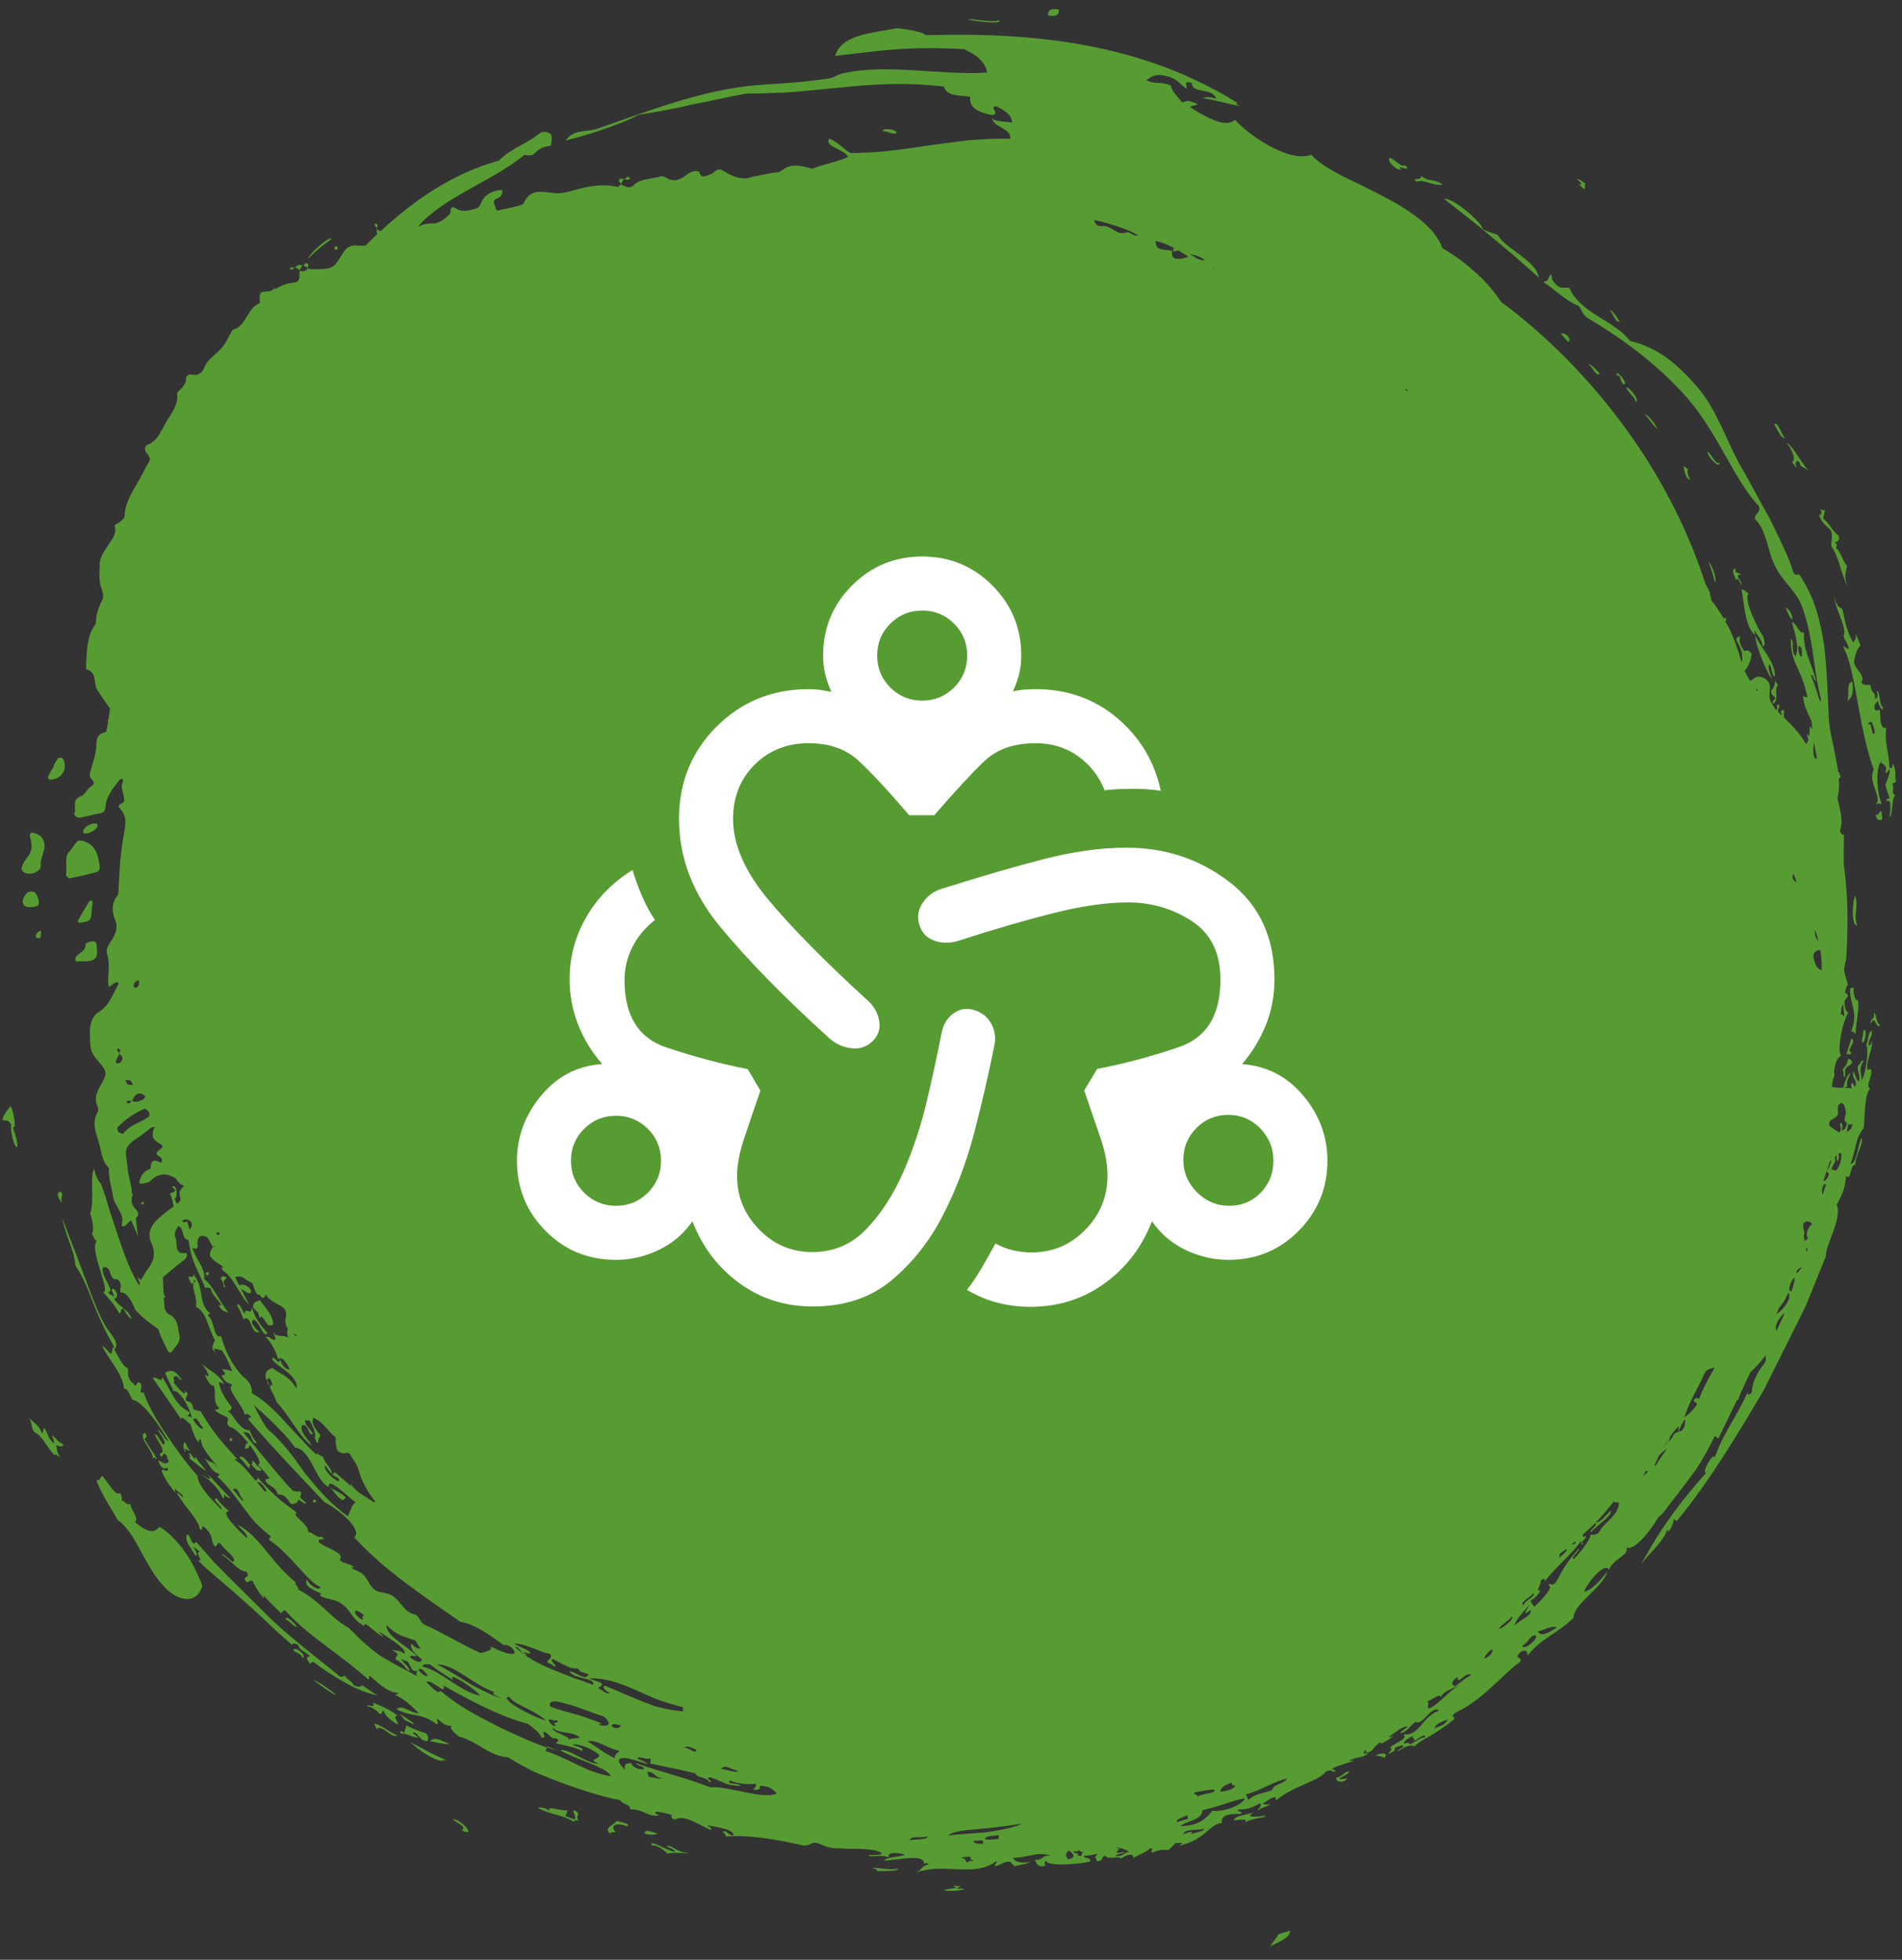
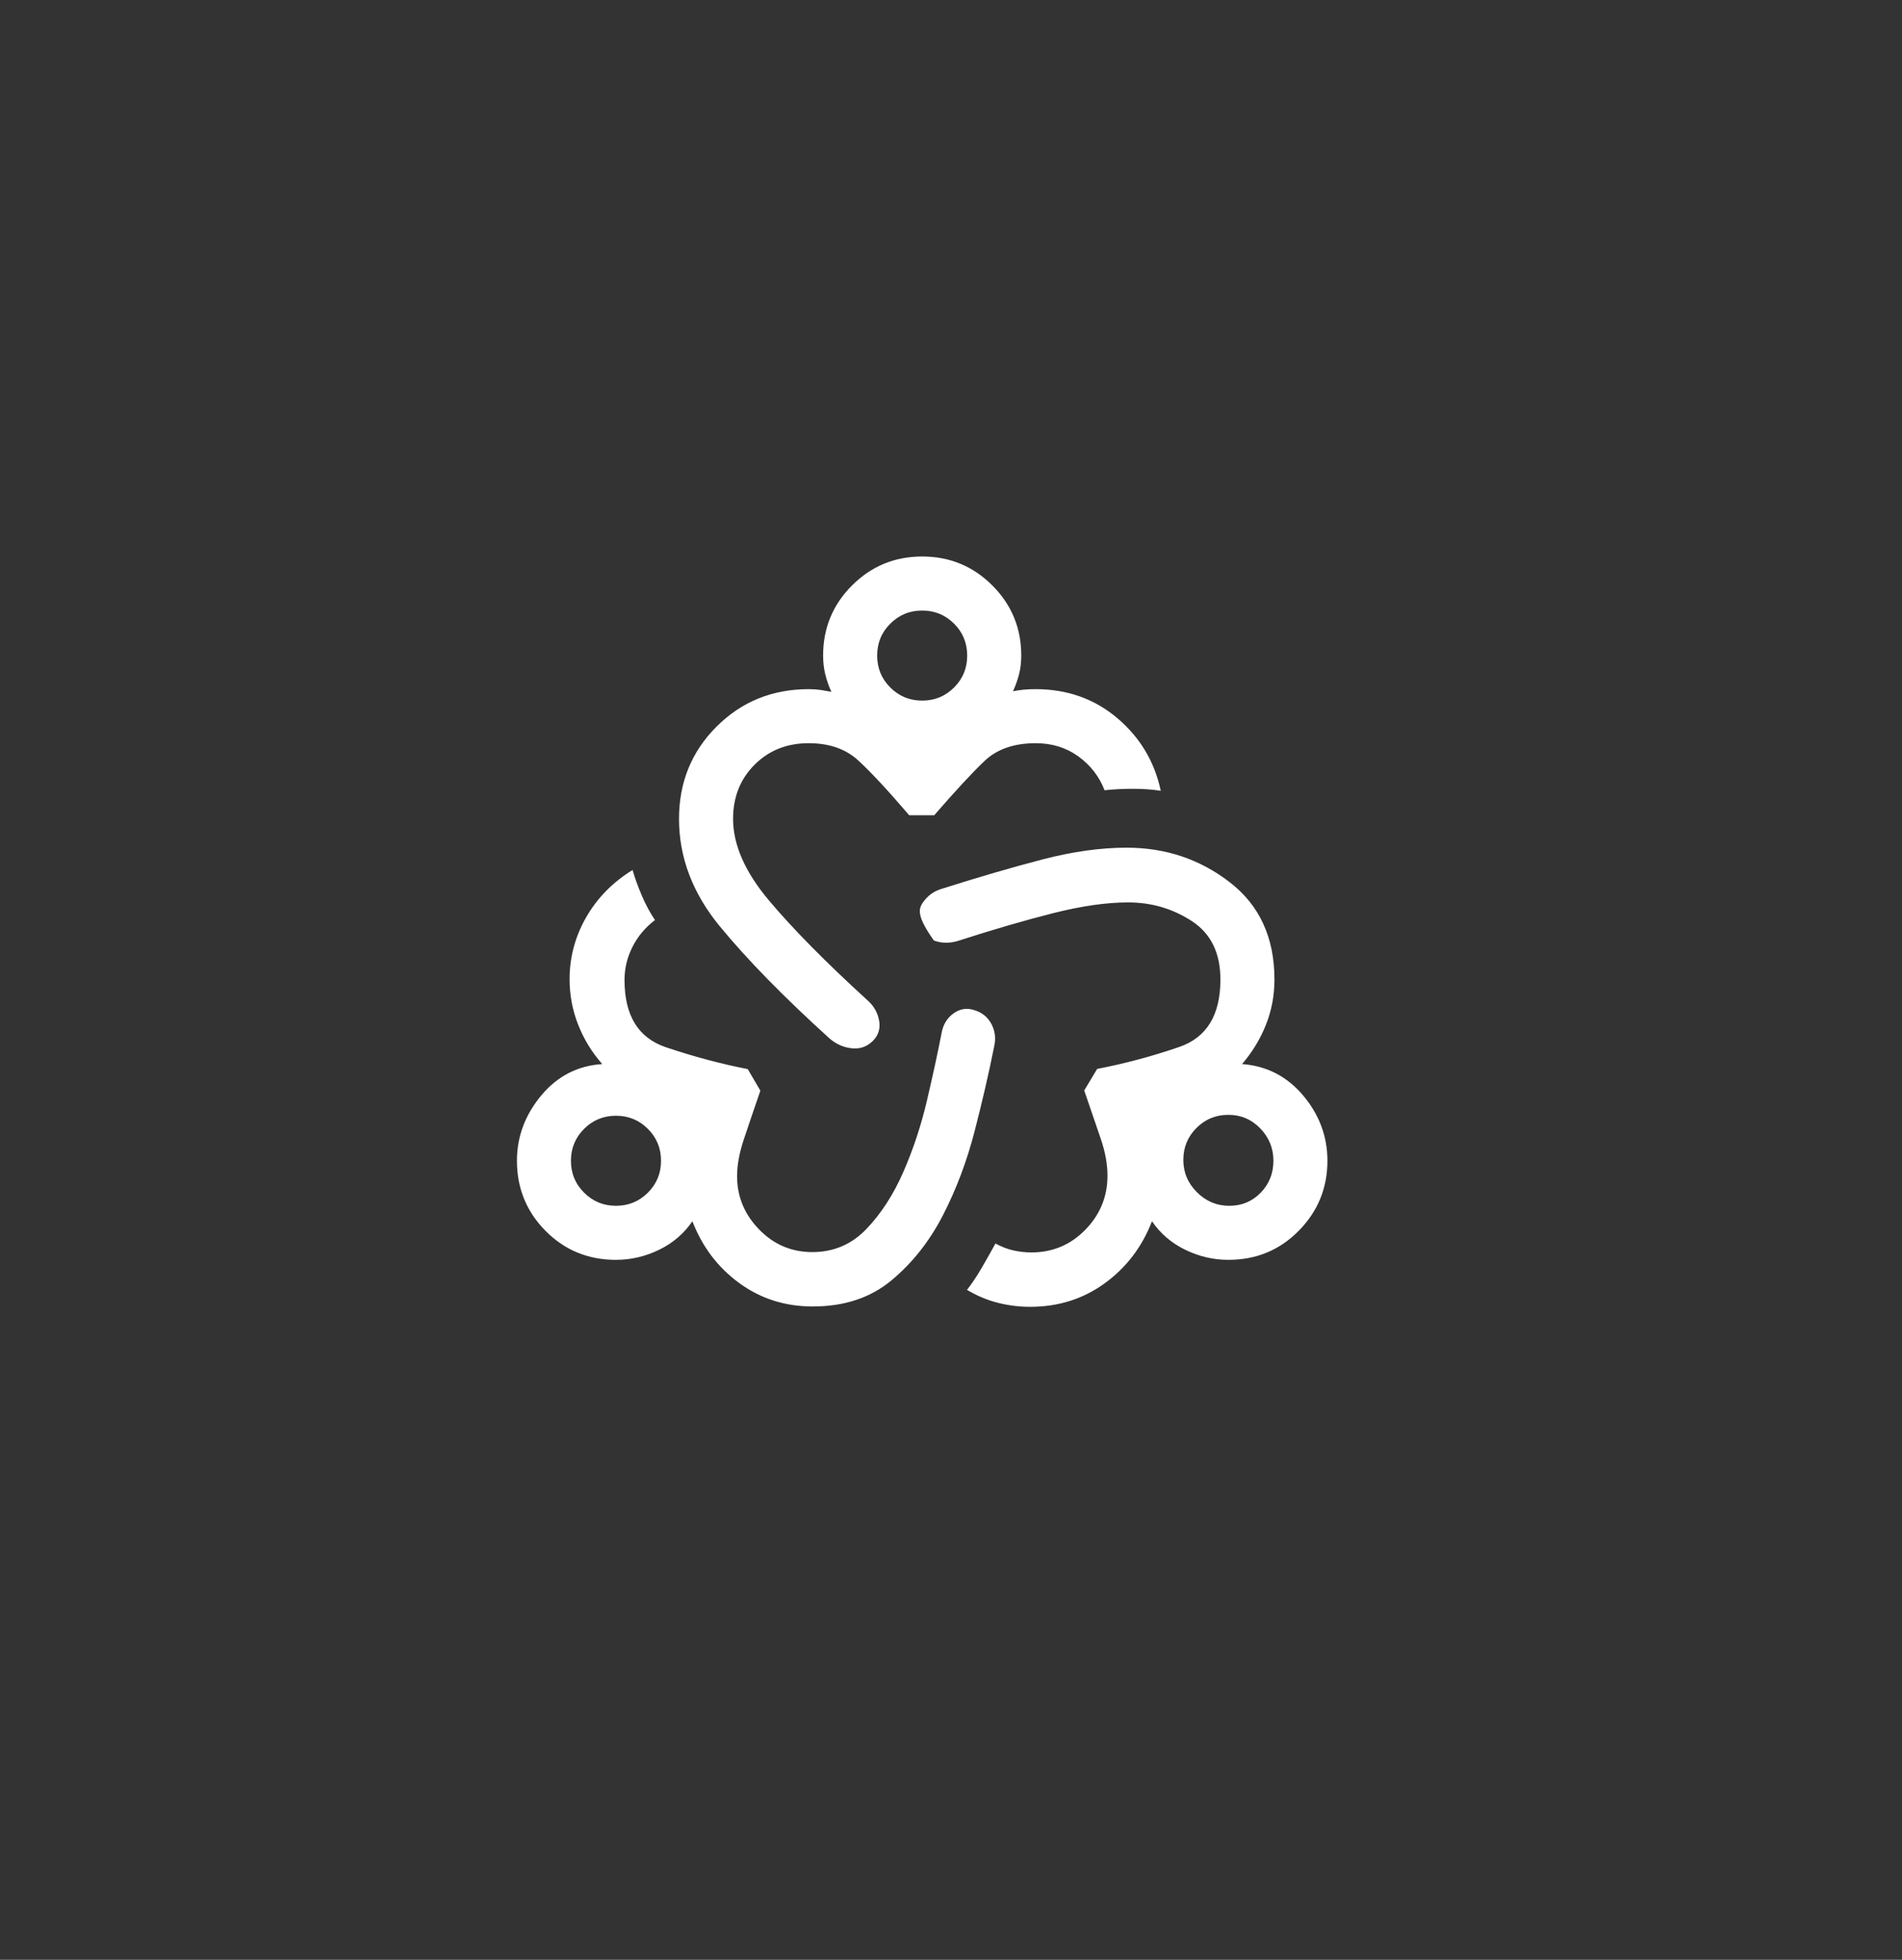
<svg xmlns="http://www.w3.org/2000/svg" width="66" height="68" viewBox="0 0 66 68" fill="none">
  <rect x="0" y="0" width="66" height="68" fill="#333333" stroke="none" />
-   <path fill-rule="evenodd" clip-rule="evenodd" d="M6.822 54.553C6.738 54.368 6.631 54.171 6.505 53.977C6.251 53.589 5.921 53.213 5.533 52.97C5.333 53.256 5.026 53.108 4.682 52.805C4.86 52.691 4.486 52.333 4.532 52.159C4.408 52.297 4.266 51.987 4.221 52.085C4.24 52.008 4.224 51.913 4.172 51.799C4.022 51.948 3.763 51.451 3.55 51.207C3.428 51.307 3.509 51.358 3.347 51.358C3.471 51.763 3.948 52.484 4.085 52.742C4.752 53.195 5.03 54.441 5.799 55.154C6.315 55.626 6.855 55.592 7.018 55.033C6.981 54.895 6.908 54.734 6.822 54.553ZM63.12 17.873C63.252 18.221 63.4 18.231 63.541 18.417C63.602 18.649 63.538 18.777 63.547 18.963C63.659 19.094 63.738 19.308 63.825 19.554C63.898 19.805 63.978 20.088 64.114 20.352C63.963 19.976 64.063 19.843 64.094 19.641C63.898 19.393 63.899 19.175 63.695 18.991C63.769 18.964 63.751 18.896 63.668 18.82C63.768 18.789 63.861 18.753 63.794 18.581C63.613 18.459 63.444 18.114 63.263 17.99C63.281 17.89 63.323 17.811 63.314 17.688C63.264 17.717 63.214 17.692 63.166 17.667C63.232 17.801 63.208 17.863 63.12 17.873ZM7.654 44.367C7.783 44.486 7.731 44.7 7.818 44.662C7.684 44.389 7.829 44.426 7.87 44.322C7.735 44.285 7.732 44.236 7.654 44.367ZM1.946 50.13C2.009 50.176 2.26 50.245 2.169 50.084C1.964 50.036 1.955 49.856 1.794 49.814C1.869 49.943 1.886 50.019 1.863 50.081C1.66 49.884 1.704 49.837 1.55 49.56C1.473 49.585 1.521 49.694 1.452 49.726C1.353 49.432 1.132 49.339 0.999 49.186C1.134 49.403 1.051 49.471 1.187 49.688C1.451 49.805 1.521 50.054 1.882 50.487C1.936 50.419 2.017 50.538 2.084 50.56C1.963 50.373 1.978 50.265 1.946 50.13ZM5.026 49.719C4.742 49.826 5.382 50.41 5.295 50.618L5.362 50.567C5.392 50.606 5.422 50.642 5.441 50.607C5.349 50.435 5.183 50.228 5.014 49.924C5.063 49.879 5.139 49.848 5.026 49.719ZM6.58 50.322C6.5 50.214 6.447 50.119 6.433 50.043C6.286 50.049 6.434 50.522 6.436 50.337C6.323 50.138 6.556 50.393 6.58 50.322ZM6.95 51.124C7.273 51.363 7.551 51.568 7.739 51.993C7.784 51.957 7.783 51.904 7.782 51.85C7.867 51.953 7.936 51.98 7.996 51.97C7.648 51.649 7.521 51.441 7.179 51.136C7.511 51.52 7.049 51.184 6.95 51.124ZM7 47.319C7.193 47.554 7.357 47.896 7.101 47.69C7.176 47.869 7.283 48.087 7.426 48.085C7.507 48.356 7.37 48.639 7.608 48.86C7.553 48.909 7.493 48.926 7.431 48.902C7.595 49.081 7.739 49.078 7.895 49.195C7.963 49.32 7.8 49.343 7.966 49.513C8.094 49.5 8.373 49.767 8.609 50.063L8.54 50.097C8.509 50.142 8.512 50.21 8.5 50.267C8.546 50.254 8.611 50.253 8.632 50.223C8.649 50.197 8.657 50.165 8.663 50.131C8.921 50.467 9.107 50.813 8.945 50.814C9.095 50.96 9.232 51.131 9.364 51.301L9.36 51.299C9.336 51.288 9.297 51.307 9.265 51.315C9.208 51.328 9.192 51.387 9.255 51.449C9.389 51.579 9.599 51.635 9.637 51.856C9.844 51.836 9.941 51.955 10.045 52.119C10.105 52.213 10.196 52.206 10.283 52.134L10.321 52.148L10.304 52.118C10.329 52.094 10.35 52.062 10.372 52.027C10.469 52.109 10.569 52.209 10.626 52.151C10.556 52.089 10.484 52.024 10.412 51.958C10.444 51.874 10.473 51.746 10.41 51.751C10.323 51.757 10.245 51.746 10.17 51.728C10.12 51.68 10.07 51.633 10.021 51.582C9.829 51.366 9.637 51.14 9.45 50.916C9.078 50.466 8.719 50.032 8.441 49.695C8.502 49.691 8.565 49.695 8.632 49.727C8.779 49.885 8.736 50.109 8.914 50.062C8.765 49.892 8.728 49.762 8.65 49.618C8.506 49.645 8.36 49.506 8.228 49.344C8.104 49.176 7.987 48.989 7.868 48.938C7.966 48.981 8.045 48.92 8.035 48.81C7.836 48.584 7.625 48.219 7.597 47.963C7.656 47.942 7.723 48.02 7.782 48.007C7.519 47.627 7.327 47.604 7 47.319ZM12.556 58.472C12.509 58.566 12.377 58.515 12.263 58.47C12.295 58.385 11.983 58.241 11.986 58.151C11.893 58.13 11.876 58.263 11.718 58.104C10.607 57.208 9.761 56.569 9.057 55.831C8.696 55.473 8.343 55.122 7.969 54.751C7.784 54.564 7.593 54.371 7.394 54.17C7.208 53.956 7.015 53.732 6.81 53.496C6.627 53.711 6.655 53.258 6.48 53.24C6.422 53.513 6.573 53.621 6.781 53.977C6.927 53.938 6.704 53.754 6.742 53.674C6.815 53.76 6.874 53.796 6.934 53.831C6.727 53.87 7.123 54.235 6.86 54.131C7.282 54.559 7.81 54.957 8.346 55.445C8.618 55.685 8.899 55.94 9.192 56.215C9.337 56.353 9.486 56.494 9.639 56.639C9.798 56.777 9.96 56.919 10.128 57.065C10.169 57.005 10.245 57.02 10.335 57.069C10.425 57.276 10.481 57.237 10.761 57.462C10.611 57.501 10.627 57.556 10.762 57.731C10.803 57.701 10.824 57.628 10.903 57.682C11.239 57.947 11.713 58.245 12.148 58.477C12.538 58.68 12.915 58.799 13.123 58.829C12.975 58.783 12.725 58.557 12.556 58.472ZM13.333 59.377C13.33 59.522 13.629 59.752 13.822 59.839C13.816 59.727 13.598 59.515 13.813 59.534C13.458 59.273 13.207 59.186 12.941 59.075C13.071 59.329 12.659 59.078 12.759 59.207C12.878 59.216 13.116 59.37 13.175 59.475C13.319 59.443 13.21 59.342 13.333 59.377ZM13.856 59.462C13.927 59.531 13.99 59.6 14.021 59.665C14.825 60.088 14.017 59.545 13.856 59.462ZM15.715 63.123C15.831 63.252 16.237 63.382 16.017 63.509C16.59 63.772 15.967 63.092 15.715 63.123ZM19.955 62.823C19.779 62.797 20.046 63.038 19.937 63.131L19.625 63.012L19.695 62.814C19.394 62.839 18.957 62.621 19.066 62.843C18.974 62.735 18.76 62.69 18.663 62.73C19.233 63.015 19.462 62.938 19.91 63.21C19.935 63.165 19.965 63.125 20.093 63.19C19.914 63.001 20.209 62.956 19.955 62.823ZM21.397 63.176C21.302 63.351 20.923 63.392 21.172 63.633C21.173 63.547 21.303 63.591 21.368 63.562C21.165 63.393 21.317 63.194 21.768 63.37C21.888 63.257 21.54 63.237 21.397 63.176ZM23.13 64.05C23.227 64.12 23.42 64.169 23.424 64.259C23.035 64.174 22.53 63.785 22.618 64.043C22.781 63.986 23.094 64.224 23.153 64.318C23.269 64.252 24.076 64.331 23.845 64.283C23.454 64.263 23.296 63.992 23.13 64.05ZM33.342 65.446C33.199 65.467 33.123 65.391 33.091 65.454C33.384 65.526 32.776 65.524 32.764 65.591C32.956 65.635 33.502 65.595 33.432 65.526C33.081 65.545 33.229 65.512 33.342 65.446ZM44.335 67.173C44.277 67.252 44.281 67.246 44.073 67.527C44.448 67.36 44.798 67.189 44.758 66.984C44.639 67.05 44.287 67.093 44.335 67.173ZM43.488 62.883C43.183 63 42.904 62.97 42.804 63.16C42.974 63.154 43.358 63.07 43.191 63.251C43.336 63.096 44.043 63.058 43.891 62.999C43.691 63.031 43.167 63.097 43.488 62.883ZM47.728 60.916C47.904 60.903 48.083 61.034 48.05 60.977C48.211 60.817 47.902 60.796 47.728 60.916ZM64.279 36.846C64.227 36.813 64.219 36.721 64.126 36.743C64.099 36.977 64.002 37.006 63.935 37.122C63.994 37.116 63.951 37.537 64.034 37.299C63.967 36.948 64.226 37.026 64.279 36.846ZM64.909 35.528C65.095 35.145 65.085 35.775 65.244 35.559C65.1 35.528 65.134 35.214 65.025 35.128C65.061 35.442 64.898 35.275 64.909 35.528ZM61.589 23.631C61.599 23.805 61.519 23.885 61.456 23.981C61.473 24.187 61.571 24.104 61.606 24.249C61.535 24.265 61.514 24.334 61.518 24.428C61.769 24.285 61.527 23.932 61.705 23.754C61.651 23.768 61.637 23.636 61.589 23.631ZM64.828 25.15C64.974 24.985 64.915 25.597 65.062 25.435C65.035 25.244 64.988 25.126 64.933 25.041C64.888 25.064 64.814 25.053 64.828 25.15ZM63.929 21.128C64.053 21.665 64.067 21.847 64.309 22.306C64.337 22.21 64.435 22.184 64.394 22.018C64.462 22.076 64.454 22.161 64.56 22.401C64.415 22.525 64.378 22.74 64.333 22.987C64.4 23.26 64.746 23.433 64.584 23.684C64.673 23.786 64.793 23.766 64.906 23.768C64.933 24.093 65.117 24.02 65.058 24.244C65.15 24.236 65.173 24.145 65.125 23.969C65.245 23.95 65.216 24.537 65.335 24.52C65.342 24.769 65.18 24.448 65.158 24.305C65.122 24.4 65.023 24.42 65.049 24.588C65.086 24.696 65.167 24.632 65.231 24.631C65.264 24.951 65.216 25.273 65.455 25.265C65.375 25.731 65.57 26.185 65.556 26.605C65.629 26.688 65.669 26.677 65.669 26.5C65.83 26.682 65.735 27.017 65.788 27.075C65.794 27.173 65.721 27.156 65.674 27.177C65.729 27.434 65.62 27.531 65.769 27.585C65.623 27.731 65.698 28.202 65.568 28.369C65.568 28.215 65.689 27.691 65.456 27.798C65.451 27.701 65.524 27.718 65.571 27.698C65.518 27.549 65.464 27.407 65.424 27.217C65.485 27.082 65.537 26.933 65.578 26.77C65.54 26.559 65.522 26.896 65.412 26.799C65.542 26.561 65.287 26.497 65.262 26.444L65.315 26.395C65.265 26.413 65.254 26.428 65.262 26.444C65.097 26.644 65.102 27.414 65.299 27.903C65.165 27.864 65.212 27.858 65.091 27.932C65.337 27.642 64.803 27.171 65.017 26.699C64.791 26.082 64.633 25.311 64.492 24.535C64.422 24.147 64.354 23.76 64.273 23.398C64.232 23.217 64.189 23.042 64.14 22.877C64.085 22.713 64.017 22.561 63.949 22.42C64.021 22.442 64.086 22.504 64.158 22.526C64.111 22.278 64.027 22.254 63.969 22.069C64.124 21.809 63.617 20.986 63.654 20.702C63.68 20.935 63.786 21.066 63.929 21.128ZM60.434 20.456C60.531 20.982 60.558 21.768 60.906 22.039C60.896 21.98 60.861 21.898 60.899 21.882C60.982 22.093 61.106 22.093 61.166 22.424C61.278 22.41 61.22 22.24 61.191 22.097C61.012 21.847 60.476 20.771 60.678 20.599C60.597 20.552 60.522 20.444 60.434 20.456ZM60.214 19.733C60.08 19.755 60.155 19.935 60.247 20.129C60.311 19.934 60.47 20.497 60.423 20.217C60.343 20.046 60.256 20.033 60.342 19.923C60.358 19.962 60.408 19.989 60.381 19.907C60.321 19.893 60.261 19.871 60.205 19.819C60.227 19.805 60.246 19.789 60.214 19.733ZM62.148 16.03C62.21 15.997 62.28 16.222 62.342 16.21C62.262 16.1 62.346 15.888 62.45 16.056C62.462 16.216 62.599 16.192 62.763 16.343C62.478 16.025 62.166 15.388 61.973 15.361C62.211 15.565 62.354 16.053 62.148 16.03ZM59.663 16.056C59.53 16.13 59.387 15.744 59.251 15.669C59.245 15.848 59.685 16.295 59.663 16.056ZM57.072 14.377C57.221 14.525 57.381 14.802 57.523 14.884C57.433 14.713 57.192 14.38 57.072 14.377ZM34.66 0.703C34.465 0.805 33.677 0.626 33.597 0.676C33.756 0.739 34.858 0.86 34.66 0.703ZM61.652 46.175C61.764 45.89 61.994 45.487 61.901 45.575C61.752 45.714 61.533 46.011 61.652 46.175ZM61.557 45.794L61.566 45.78L61.562 45.783L61.557 45.794ZM54.02 56.472C53.855 56.372 53.567 56.584 53.358 56.598C53.474 56.816 53.747 56.647 54.02 56.472ZM53.262 56.735C53.065 56.779 53.074 56.941 52.828 57.104C52.873 57.303 53.457 56.807 53.262 56.735ZM54.604 54.098C54.728 53.992 55.203 53.435 55.188 53.247C55.258 53.243 55.298 53.291 55.476 53.186C55.553 52.998 55.744 52.849 55.903 52.683C56.056 52.513 56.189 52.338 56.171 52.13L56.178 52.125C56.111 52.137 56.048 52.136 55.992 52.103C55.795 52.358 55.593 52.596 55.384 52.82L55.362 52.841C55.58 52.785 55.645 52.656 55.893 52.409C55.957 52.596 55.435 52.897 55.21 53.162C55.113 53.109 55.505 52.888 55.345 52.856C55.21 52.992 55.069 53.116 54.929 53.241C54.912 53.309 54.925 53.349 55.017 53.303C55.113 53.349 54.753 53.547 54.948 53.559C54.828 53.639 54.883 53.515 54.855 53.474C54.525 53.958 53.942 54.399 53.602 54.879C53.621 54.774 53.591 54.748 53.458 54.843C53.527 54.917 53.229 55.267 53.456 55.179C53.413 55.293 53.225 55.5 53.128 55.52C53.096 55.595 53.16 55.63 53.24 55.757C53.526 55.473 53.948 55.048 53.72 54.999C53.829 54.897 53.856 55.059 53.975 54.921C54.174 54.605 54.258 54.316 54.784 53.729C54.832 53.817 54.48 54.035 54.604 54.098ZM53.119 55.861C52.752 56.135 53.023 55.809 53.065 55.686C52.774 56.038 52.652 56.129 52.542 56.408C52.748 56.205 53.159 56.066 53.119 55.861ZM52.86 55.695C52.974 55.473 53.267 55.425 53.22 55.273C53.106 55.414 52.704 55.619 52.86 55.695ZM52.468 56.085C52.248 56.332 52.114 56.339 52.013 56.525C52.138 56.494 52.549 56.184 52.468 56.085ZM51.767 57.223C51.61 57.345 51.525 57.453 51.507 57.538C51.644 57.526 51.857 57.306 51.767 57.223ZM50.241 59.654C50.007 59.77 49.877 59.752 49.762 59.979C49.995 59.865 50.127 59.88 50.241 59.654ZM49.461 60.273C49.457 60.113 49.202 60.347 49.057 60.409C49.136 60.265 48.96 60.37 49.038 60.226C48.857 60.322 48.688 60.417 48.726 60.501C48.824 60.465 48.901 60.463 48.935 60.526C49.127 60.418 49.336 60.279 49.461 60.273ZM50.676 58.435C50.435 58.591 50.019 58.706 50.01 58.895C49.965 58.711 49.659 59.023 49.515 59.028C49.636 59.102 49.469 59.209 49.59 59.283C49.958 59.112 50.218 58.721 50.676 58.435ZM44.664 61.706C44.156 61.825 43.673 62.161 43.236 62.258L43.315 62.453C43.572 62.239 43.744 62.248 44.139 62.117C44.189 61.89 44.548 61.916 44.664 61.706ZM43.207 62.402C42.879 62.425 42.387 62.664 41.725 62.808C41.723 63.156 41.133 63.183 40.97 63.361C41.602 63.344 41.846 63.109 42.073 62.827C42.408 62.877 43.036 62.684 43.207 62.402ZM41.776 63.455C41.545 63.513 41.102 63.45 41.059 63.641C41.272 63.568 41.459 63.506 41.319 63.647C41.449 63.58 41.795 63.547 41.776 63.455ZM40.843 63.224L41.228 63.102L41.188 62.982C41.067 63.062 40.776 63.112 40.843 63.224ZM39.184 64.248C39.088 64.194 38.795 64.053 38.733 64.134C38.979 64.108 38.677 64.239 38.772 64.298C38.869 64.283 38.998 64.24 39.023 64.284C38.905 64.319 38.723 64.337 38.711 64.398C39.014 64.406 38.902 64.327 39.184 64.248ZM37.532 64.395C37.519 64.339 37.552 64.296 37.588 64.254C37.483 64.275 37.5 64.197 37.412 64.205C37.405 64.258 37.328 64.243 37.251 64.228C37.243 64.313 37.376 64.295 37.436 64.329C37.314 64.356 37.438 64.402 37.532 64.395ZM37.082 64.209C36.956 64.349 36.975 64.357 37.056 64.511C37.392 64.458 37.219 64.277 37.082 64.209ZM35.47 63.277C35.07 63.34 34.484 63.416 33.968 63.462C33.452 63.499 33.008 63.557 32.899 63.693C33.178 63.64 33.68 63.62 34.184 63.58C34.685 63.507 35.189 63.414 35.47 63.277ZM34.66 63.799L34.645 63.674C34.436 63.699 34.179 63.704 34.181 63.811C34.279 63.85 34.465 63.827 34.66 63.799ZM34.118 63.982L34.106 63.856L33.787 63.87C33.773 63.982 33.964 63.971 34.118 63.982ZM33.766 64.545C33.67 64.541 33.672 64.482 33.674 64.422C33.553 64.434 33.373 64.418 33.353 64.476C33.613 64.439 33.418 64.751 33.684 64.548C33.686 64.571 33.754 64.593 33.766 64.545ZM32.186 63.714C31.936 63.803 31.656 63.66 31.554 63.855C31.75 63.801 32.175 63.86 32.186 63.714ZM26.957 62.226C26.829 62.114 26.766 61.979 26.377 61.96C26.382 62.072 26.322 62.134 26.125 62.088C26.195 62.051 26.241 61.994 26.233 61.893C25.94 61.916 25.659 61.905 25.325 61.778C25.175 61.932 25.712 61.853 25.679 61.968C25.088 61.93 25.159 61.837 24.647 61.666C24.406 61.679 24.822 61.845 24.612 61.83C24.505 61.629 24.192 61.712 24.13 61.53C23.344 61.342 23.286 61.347 22.557 61.188C22.561 61.126 22.625 61.047 22.529 61.007C22.472 61.089 22.129 60.887 22.126 61.024C22.25 61.084 22.425 61.131 22.471 61.209C22.046 61.073 21.734 60.974 21.578 61C21.423 61.024 21.431 61.154 21.687 61.403C21.665 61.209 21.691 61.182 21.92 61.175C21.872 61.298 22.302 61.473 22.35 61.35C22.321 61.28 22.066 61.262 22.077 61.185C22.98 61.492 23.785 61.68 24.652 62.014C25.189 61.946 26.511 62.461 26.957 62.226ZM22.976 61.698C22.667 61.656 22.784 61.515 22.476 61.472C22.437 61.544 22.535 61.585 22.505 61.654C22.646 61.655 22.883 61.745 22.976 61.698ZM21.207 61.629C20.997 61.28 19.961 61.046 19.445 60.733C19.666 60.624 20.4 61.215 20.772 61.197C20.363 61.024 20.798 61.064 20.796 60.892C20.622 60.73 20.135 60.483 19.856 60.532C19.987 60.603 20.312 60.646 20.189 60.75C19.964 60.631 19.679 60.576 19.289 60.491C19.338 60.397 19.476 60.423 19.28 60.307C19.133 60.38 19.058 60.144 18.872 60.084C18.801 60.132 19.007 60.343 18.79 60.277C18.715 60.118 18.525 59.965 18.319 59.813C17.204 59.519 16.026 58.834 15.363 58.472C15.436 58.526 15.402 58.574 15.366 58.623C15.159 58.509 14.877 58.26 14.795 58.363C14.902 58.47 15.002 58.577 15.15 58.686C15.237 58.74 15.247 58.66 15.324 58.695C15.917 59.209 16.648 59.584 17.348 59.935C17.699 60.107 18.049 60.264 18.384 60.405C18.552 60.475 18.716 60.542 18.877 60.602C18.912 60.613 18.944 60.622 18.979 60.632L18.929 60.755C19.783 61.029 20.359 61.511 21.207 61.629ZM14.838 58.141C14.764 58.036 14.639 57.84 14.51 57.933C14.537 57.979 14.77 58.215 14.838 58.141ZM14.663 57.831C14.934 57.878 15.249 58.08 15.588 58.299C15.925 58.52 16.286 58.758 16.657 58.835C16.606 58.691 15.46 57.901 15.727 58.302C15.348 58.039 15.243 58.009 14.903 57.734C14.834 57.785 14.678 57.681 14.663 57.831ZM15.162 57.749C15.563 57.948 15.985 58.221 16.372 58.459C16.774 58.672 17.136 58.858 17.384 58.923C17.268 58.854 17.025 58.789 17.151 58.71C16.381 58.435 15.779 57.745 15.162 57.749ZM19.198 57.94C19.439 58.036 19.677 58.13 19.907 58.221C20.143 58.298 20.371 58.373 20.576 58.465C20.685 58.195 19.901 58.278 19.763 57.991C19.964 57.985 20.342 58.37 20.418 58.088C19.999 57.952 20.221 58.037 20.037 57.891C19.755 57.904 19.667 57.801 19.174 57.56C19.049 57.637 19.417 57.855 19.215 57.816C19.135 57.688 18.992 57.769 18.993 57.612C19.048 57.613 19.16 57.512 19.099 57.382C18.824 57.376 18.202 56.997 17.844 57.033C18.005 57.145 18.374 57.242 18.4 57.362C18.368 57.424 18.212 57.294 18.17 57.341C18.215 57.374 18.296 57.406 18.28 57.443C18.028 57.344 18.044 57.135 17.869 57.141C18.24 57.502 18.719 57.741 19.198 57.94ZM12.073 52.61C12.168 52.384 12.21 52.206 12.341 52.128C11.967 51.849 11.394 51.233 11.406 51.591C10.959 51.412 10.79 50.285 10.244 50.228C10.05 49.963 9.855 49.749 9.658 49.553C9.468 49.35 9.271 49.169 9.063 48.981C8.979 48.908 8.894 48.829 8.809 48.75C8.823 48.78 8.839 48.81 8.853 48.84C8.993 49.109 9.118 49.355 9.27 49.57C9.834 50.051 10.216 50.596 10.606 51.148C11.033 51.663 11.468 52.184 12.073 52.61ZM7.467 43.274L7.444 43.232L7.411 43.263L7.389 43.259L7.394 43.278L7.411 43.263L7.467 43.274ZM6.581 42.678L6.601 42.636C6.691 42.515 6.682 42.388 6.52 42.326C6.431 42.292 6.369 42.318 6.317 42.364C6.369 42.423 6.428 42.422 6.493 42.376C6.54 42.51 6.561 42.602 6.581 42.678ZM5.192 38.669L5.188 38.641L5.168 38.578L5.167 38.575C5.121 38.532 5.047 38.457 5.016 38.471C4.661 38.623 4.346 38.839 4.076 39.116C4.054 39.139 4.081 39.244 4.117 39.281C4.154 39.319 4.27 39.35 4.281 39.334C4.497 39.026 4.871 38.961 5.151 38.755C5.174 38.738 5.179 38.698 5.192 38.669ZM4.578 38.202L4.584 38.19C4.701 38.27 4.813 38.208 4.922 38.169C4.966 38.152 5.009 38.109 5.037 38.068C5.067 38.022 4.899 37.923 4.821 37.941C4.687 37.973 4.639 38.084 4.584 38.19L4.573 38.184L4.561 38.201C4.512 38.196 4.463 38.189 4.414 38.19L4.391 38.251C4.478 38.323 4.52 38.262 4.561 38.201L4.578 38.202ZM4.615 37.647C4.584 37.593 4.566 37.52 4.52 37.491C4.475 37.463 4.402 37.48 4.342 37.477C4.37 37.528 4.399 37.58 4.427 37.631C4.49 37.637 4.552 37.642 4.615 37.647ZM4.14 36.573L4.147 36.56L4.138 36.547C4.168 36.481 4.198 36.416 4.097 36.375L4.057 36.425C4.08 36.468 4.109 36.507 4.138 36.547L4.13 36.565L4.14 36.573C4.098 36.652 4.054 36.73 4.019 36.812L4.036 36.903C4.086 36.889 4.151 36.89 4.182 36.858C4.29 36.747 4.265 36.649 4.14 36.573ZM4.812 34.169C4.831 34.122 4.819 34.062 4.821 34.007L4.74 34.042L4.674 34.088C4.644 34.126 4.62 34.222 4.641 34.241C4.728 34.32 4.783 34.244 4.812 34.169ZM37.972 7.634C37.997 7.762 38.05 7.867 38.263 7.844C38.566 7.813 38.758 8.198 39.094 8.062C39.14 8.044 39.221 8.087 39.274 8.119C39.363 8.174 39.435 8.181 39.499 8.168C39.329 8.072 39.132 7.979 38.91 7.902C38.62 7.798 38.3 7.7 37.972 7.634ZM40.093 8.362L40.094 8.386C40.126 8.612 40.206 8.662 40.499 8.676C40.559 8.679 40.617 8.697 40.676 8.709C40.64 8.883 40.704 8.994 40.897 8.982C41.012 8.976 41.132 8.964 41.23 8.896C41.11 8.823 40.995 8.751 40.879 8.684C40.825 8.723 40.761 8.736 40.692 8.696C40.708 8.666 40.724 8.636 40.739 8.607C40.537 8.497 40.327 8.409 40.093 8.362ZM60.926 23.907C60.948 23.937 60.971 23.967 60.994 23.995L60.989 23.935C60.974 23.905 60.947 23.898 60.926 23.907ZM62.943 25.738C62.925 25.979 62.881 26.218 63.014 26.336L63.049 26.314C63.04 26.267 63.031 26.218 63.023 26.172C62.991 26.026 62.967 25.882 62.943 25.738ZM63.956 34.839C63.934 34.886 63.912 34.933 63.894 34.981C63.894 35.046 63.89 35.115 63.881 35.194C63.939 35.196 63.97 35.239 64 35.285C63.986 35.14 63.97 34.978 63.956 34.839ZM63.825 38.308C63.724 38.42 63.806 38.568 63.768 38.676C63.734 38.772 63.577 38.82 63.493 38.908C63.464 38.939 63.468 39.059 63.499 39.081C63.606 39.161 63.721 39.231 63.835 39.301C63.852 39.252 63.869 39.203 63.886 39.155C63.762 38.886 63.998 38.876 63.907 39.242C63.944 39.235 63.968 39.172 64.01 39.182C64.051 39.104 64.077 39.037 64.097 38.975C64.031 38.931 63.987 38.867 64.015 38.788C64.073 38.617 64.049 38.465 63.972 38.313L63.912 38.268C63.882 38.27 63.845 38.285 63.825 38.308ZM64.276 38.995C64.234 39.014 64.191 39.025 64.155 39.008L64.144 39.002C64.116 39.116 64.068 39.253 64.113 39.287C64.161 39.168 64.257 39.243 64.276 38.995ZM63.897 40.003C63.864 40.015 63.828 40.024 63.791 40.03C63.813 40.13 63.83 40.212 63.76 40.291C63.716 40.29 63.768 39.932 63.658 40.182C63.76 40.279 63.566 40.429 63.553 40.574L63.716 40.616C63.868 40.413 63.905 40.201 63.897 40.003ZM62.163 44.808C62.236 44.613 62.283 44.439 62.264 44.324C62.158 44.415 61.99 44.812 62.163 44.808ZM61.644 45.593C61.846 45.483 62.21 45.047 62.056 44.851C61.966 45.075 61.858 45.24 61.726 45.386C61.699 45.455 61.672 45.524 61.644 45.593ZM57.456 50.861C57.574 50.632 57.661 50.546 57.854 50.253C57.722 50.347 57.643 50.425 57.564 50.51C57.503 50.636 57.45 50.754 57.414 50.847L57.456 50.861ZM57.191 51.037C57.161 51.035 57.13 51.038 57.097 51.047C57.078 51.1 57.053 51.156 57.026 51.213C57.091 51.156 57.15 51.098 57.191 51.037ZM54.55 53.576C54.562 53.604 54.585 53.605 54.684 53.53L54.659 53.486C54.623 53.517 54.587 53.546 54.55 53.576ZM42.343 62.161C42.465 62.181 42.898 62.058 42.854 61.944C42.764 61.967 42.749 61.91 42.734 61.851C42.492 61.937 42.349 62.038 42.343 62.161ZM41.431 62.196C41.44 62.277 41.545 62.256 41.56 62.331C41.846 62.185 42.15 62.254 42.149 62.093C41.947 62.088 41.683 62.149 41.431 62.196ZM23.723 60.637C23.952 60.636 24.128 60.899 24.165 60.712C23.989 60.632 23.849 60.563 23.723 60.637ZM42.087 9.253C42.108 9.29 42.14 9.321 42.179 9.348C42.148 9.316 42.118 9.284 42.087 9.253ZM63.539 40.119C63.521 40.14 63.507 40.164 63.504 40.2L63.499 40.223C63.512 40.19 63.526 40.155 63.539 40.119ZM62.874 42.461C62.855 42.441 62.836 42.421 62.814 42.405C62.728 42.344 62.589 42.392 62.575 42.482C62.571 42.507 62.571 42.552 62.572 42.603C62.59 42.661 62.606 42.72 62.617 42.783C62.608 42.813 62.599 42.841 62.591 42.87C62.596 42.925 62.603 42.981 62.611 43.037C62.643 43.05 62.684 43.032 62.746 42.95C62.663 42.938 62.673 42.627 62.876 42.481L62.874 42.461ZM62.702 43.456C62.714 43.386 62.72 43.322 62.711 43.28C62.696 43.296 62.682 43.326 62.668 43.349C62.679 43.393 62.69 43.428 62.702 43.456ZM62.322 44.173C62.389 44.163 62.462 44.074 62.526 43.955C62.468 43.992 62.411 44.029 62.362 44.072C62.349 44.106 62.336 44.142 62.322 44.173ZM57.739 50.185C57.808 50.102 57.864 50.016 57.899 49.925C57.844 50.01 57.79 50.096 57.739 50.185ZM62.988 32.268C62.96 32.416 62.995 32.546 63.099 32.654C63.068 32.52 63.031 32.391 62.988 32.268ZM63.214 33.667C63.218 33.417 63.203 33.185 63.167 32.968L63.134 32.96C62.982 32.981 62.899 33.092 62.93 33.225C62.992 33.5 63.047 33.607 63.214 33.667ZM58.449 49.179C58.585 49.087 58.725 48.951 58.868 48.762C58.914 48.665 58.812 48.653 58.765 48.609C58.838 48.458 58.897 48.514 58.958 48.541C59.053 48.29 59.174 48.039 59.311 47.786C59.374 47.674 59.438 47.56 59.503 47.446C59.395 47.475 59.28 47.501 59.206 47.569L59.18 47.59C59.126 47.706 59.072 47.821 59.017 47.935C58.782 48.379 58.565 48.805 58.449 49.179ZM62.235 30.317L62.231 30.324C62.158 30.468 62.239 30.553 62.344 30.624C62.317 30.518 62.278 30.416 62.235 30.317ZM48.861 13.528C48.829 13.519 48.797 13.509 48.765 13.5C48.769 13.526 48.786 13.549 48.832 13.566L48.861 13.528ZM58.354 49.643C58.521 49.452 58.43 49.403 58.495 49.269C58.461 49.269 58.434 49.287 58.41 49.315L58.39 49.382L58.358 49.406C58.318 49.495 58.287 49.603 58.241 49.664C58.246 49.603 58.25 49.543 58.251 49.484C58.15 49.577 58.043 49.713 57.938 49.866C57.949 49.919 57.934 49.985 57.871 50.076C58.2 49.711 57.955 49.766 58.354 49.643ZM63.225 41.276C63.224 41.322 63.225 41.369 63.233 41.416L63.251 41.441C63.278 41.351 63.312 41.248 63.361 41.11C63.288 41.035 63.255 41.148 63.225 41.276ZM63.555 40.241C63.529 40.265 63.504 40.296 63.481 40.333C63.431 40.558 63.328 40.771 63.268 40.992C63.346 40.954 63.423 40.907 63.469 40.72C63.3 40.59 63.44 40.718 63.555 40.241ZM41.28 8.827C41.358 8.861 41.442 8.895 41.481 8.94L41.532 8.968C41.652 9.025 41.74 9.04 41.813 9.021C41.653 8.91 41.48 8.833 41.28 8.827ZM7.599 42.744L7.548 42.767L7.498 42.79L7.535 42.847L7.62 42.829L7.599 42.744ZM10.16 46.25C10.176 46.273 10.208 46.306 10.28 46.369L10.303 46.347C10.286 46.322 10.258 46.299 10.23 46.289C10.203 46.279 10.184 46.263 10.16 46.25ZM22.708 59.194C22.831 59.228 22.953 59.258 23.073 59.284C23.312 59.336 23.541 59.371 23.747 59.379C23.668 59.35 23.689 59.295 23.71 59.239C23.354 59.148 23.032 59.051 22.738 58.941C22.451 58.814 22.184 58.695 21.933 58.584C21.426 58.368 20.967 58.218 20.437 58.231C20.566 58.308 20.894 58.352 20.889 58.451C20.876 58.531 20.782 58.509 20.762 58.582C20.884 58.617 21.057 58.822 21.166 58.737C21.012 58.697 20.84 58.477 21.023 58.502C21.395 58.654 21.866 58.87 22.347 59.059C22.468 59.105 22.589 59.15 22.708 59.194ZM21.545 59.87C21.406 59.837 21.24 59.771 21.226 59.885C21.32 60.001 21.505 59.975 21.545 59.87ZM17.662 58.874C17.286 58.913 18.404 59.551 18.951 59.701C18.466 59.271 17.924 59.206 17.662 58.874ZM20.862 59.792C20.848 59.831 20.789 59.818 20.763 59.844C21.201 59.953 21.201 59.77 20.948 59.554C20.738 59.5 20.241 59.294 19.812 59.162C19.38 59.038 19.04 58.93 19.083 59.204C19.459 59.358 19.692 59.398 19.929 59.469C20.168 59.537 20.418 59.62 20.862 59.792ZM19.177 59.949C19.145 60.114 19.708 60.204 19.759 60.359C19.842 60.286 20.037 60.346 20.12 60.273C19.788 60.046 19.443 60.187 19.177 59.949ZM19.29 59.678C19.251 59.749 19.053 59.596 19.037 59.696C19.07 59.737 19.175 59.957 19.297 59.861C19.052 59.752 19.534 59.786 19.29 59.678ZM21.493 60.748C21.034 60.65 20.693 60.341 20.391 60.423C20.798 60.669 20.939 60.822 21.329 61.002C21.33 60.856 21.439 60.834 21.493 60.748ZM25.017 61.37C25.195 61.4 25.546 61.525 25.617 61.446C25.313 61.379 25.19 61.207 25.017 61.37ZM50.59 58.187C50.319 58.33 50.364 58.514 50.517 58.493C50.815 58.278 50.756 58.284 51.046 58.123C50.87 57.963 50.541 58.527 50.59 58.187ZM54.304 53.776C54.246 53.821 54.188 53.865 54.129 53.909C54.109 53.964 54.109 54.013 54.11 54.062C54.173 53.965 54.427 53.807 54.352 53.753C54.328 53.774 54.314 53.778 54.304 53.776ZM14.645 57.57C14.363 57.378 14.233 57.196 14.266 57.026C14.417 57.151 14.459 57.218 14.608 57.196C14.484 57.102 14.483 57.016 14.421 56.926C14.036 56.778 13.793 56.773 13.414 56.384C13.407 56.777 14.001 57.016 14.451 57.446C14.405 57.516 14.246 57.377 14.231 57.504C14.443 57.662 14.607 57.731 14.645 57.57ZM12.612 56.188C12.545 56.127 12.585 56.083 12.627 56.039C12.523 55.954 12.433 55.899 12.36 55.883C12.211 55.925 12.507 56.228 12.612 56.188ZM9.247 51.746C9.226 51.635 9.008 51.358 8.923 51.435C9.026 51.518 9.174 51.803 9.247 51.746ZM8.465 52.064C8.25 51.862 8.282 51.548 8.083 51.684C8.205 51.788 8.374 52.103 8.465 52.064ZM7.024 49.492C6.968 49.527 6.829 49.075 6.705 49.258C6.803 49.446 7.094 49.719 7.024 49.492ZM62.52 22.786C62.531 22.66 62.56 22.427 62.401 22.415C62.393 22.468 62.42 22.797 62.52 22.786ZM58.182 52.779L58.081 52.702C58.108 52.784 57.883 53.315 57.857 53.052C57.775 53.427 57.21 53.926 56.961 54.25C57.021 54.134 57.091 54.012 57.17 53.886C57.241 53.754 57.321 53.617 57.406 53.477C57.576 53.198 57.771 52.908 57.976 52.622C58.384 52.05 58.843 51.5 59.223 51.081C58.976 51.197 59.486 50.316 59.503 50.577C59.785 49.731 60.257 49.184 60.642 48.305C60.647 48.412 60.685 48.43 60.795 48.297C60.786 47.994 60.986 47.596 61.216 47.319C61.345 47.135 61.216 47.136 61.289 46.992C61.17 47.166 60.923 47.46 60.746 47.6C60.674 47.751 60.602 47.903 60.529 48.054C60.444 48.271 60.38 48.341 60.317 48.59L60.282 48.565C60.065 49.013 59.844 49.463 59.623 49.921C59.585 49.875 59.545 49.846 59.503 49.825C59.326 50.209 59.099 50.607 58.847 50.996C58.498 51.477 58.121 51.949 57.797 52.383C57.673 52.549 57.521 52.684 57.56 52.614C57.301 53.086 56.721 53.819 56.44 53.698C56.532 53.975 56.027 54.041 55.83 54.463C55.702 54.186 55.079 54.902 54.973 55.226C55.213 55.188 55.554 54.836 55.773 54.522C55.633 55.079 54.599 55.645 54.604 56.132C54.019 56.704 53.48 56.832 53.013 57.443C52.991 57.321 52.978 57.219 52.785 57.305C52.488 57.567 52.806 57.45 52.759 57.655C52.084 58.135 51.487 58.971 50.49 59.433C50.282 59.621 50.535 59.516 50.45 59.664C50.088 59.95 49.825 60.11 49.616 60.239C49.402 60.358 49.237 60.442 49.075 60.592C48.961 60.533 48.784 60.575 48.504 60.772C48.49 60.723 48.617 60.667 48.698 60.613C48.688 60.489 48.507 60.628 48.417 60.627C48.354 60.706 48.522 60.703 48.173 60.86C48.17 60.787 48.38 60.704 48.23 60.636C48.511 60.394 48.825 60.379 48.712 60.17C48.971 60.215 49.122 60.07 49.287 59.89C49.449 59.703 49.617 59.47 49.934 59.354C49.686 59.139 49.368 59.898 49.117 59.743C48.882 59.91 48.875 60.065 48.597 60.138C48.566 60.067 48.823 59.98 48.835 59.906C48.668 59.882 48.332 60.172 48.199 60.267C48.222 60.301 48.303 60.246 48.362 60.223C48.282 60.309 47.782 60.632 47.916 60.426C47.8 60.53 47.655 60.633 47.623 60.733C47.429 60.849 47.346 60.813 47.418 60.703C47.258 60.806 47.307 60.894 47.48 60.813C47.324 61.011 47.142 60.923 46.796 61.091C47.347 61.042 46.363 61.237 46.216 61.385C46.27 61.397 46.324 61.41 46.348 61.464C46.197 61.513 46.214 61.345 45.993 61.485C45.801 61.782 44.832 61.982 44.29 62.464L44.239 62.348C43.998 62.419 43.983 62.505 43.804 62.579C43.87 62.617 43.962 62.624 44.08 62.599C44.056 62.665 43.785 62.694 43.643 62.83C43.645 62.742 43.829 62.668 43.714 62.572C43.433 62.731 43.254 62.791 43.009 62.78C42.813 62.857 43.14 62.812 43.069 62.938C42.74 62.939 42.346 62.942 42.4 63.251C41.956 63.292 41.822 63.842 40.924 64.036C41.137 63.867 40.973 63.978 40.807 63.941C40.7 64.025 40.65 64.118 40.538 64.191C40.266 64.188 40.296 64.161 39.963 64.285C39.924 64.176 40.073 64.172 39.918 64.122C39.736 64.303 39.606 64.292 39.327 64.474C39.352 64.358 39.222 64.268 38.902 64.484C38.813 64.378 38.396 64.545 38.37 64.387C38.156 64.421 38.343 64.56 38.076 64.58C38.006 64.428 37.957 64.452 38.102 64.316C37.906 64.364 37.717 64.405 37.613 64.378C37.601 64.516 37.879 64.418 37.825 64.591C37.375 64.7 36.291 64.755 36.317 64.568C36.209 64.595 36.266 64.681 36.262 64.745C35.964 64.798 35.992 64.625 35.898 64.537C36.228 64.537 36.122 64.382 36.452 64.38C35.927 64.236 35.694 64.459 35.146 64.461C35.218 64.594 35.384 64.663 35.742 64.6C35.628 64.677 35.394 64.712 35.184 64.753C35.184 64.677 35.073 64.677 35.081 64.596C34.739 64.588 34.775 64.721 34.522 64.746C34.504 64.672 34.612 64.647 34.585 64.57C34.142 64.899 33.68 64.87 33.214 64.859C32.744 64.838 32.267 64.794 31.741 64.987C32.03 64.881 31.894 64.793 32.224 64.681C32.201 64.629 32.06 64.642 32.06 64.685C32.112 64.297 31.18 64.537 30.674 64.559C30.784 64.428 31.146 64.439 31.402 64.363C31.331 64.318 31.174 64.289 31.043 64.295C30.912 64.293 30.806 64.331 30.837 64.442C30.579 64.363 30.481 64.407 30.189 64.405C29.963 64.325 30.628 64.41 30.595 64.302C30.393 64.118 29.55 64.154 29.469 64.149C29.26 64.139 29.066 64.135 29.147 64.127C28.707 64.166 28.522 63.964 28.273 63.935C28.181 63.924 28.068 64.061 27.861 64.029C27.3 63.909 26.119 63.64 25.208 63.722C25.146 63.677 25.181 63.601 25.071 63.57C25.215 63.455 25.25 63.691 25.462 63.682C25.43 63.449 24.849 63.394 24.542 63.333C24.585 63.387 24.713 63.421 24.674 63.497C24.307 63.358 23.746 62.933 23.433 63.13C23.262 63.104 23.299 63.032 23.307 62.965C22.965 62.889 22.948 62.875 22.753 62.859C22.706 62.92 22.793 62.952 22.888 62.983C22.519 63.078 22.339 62.76 21.853 62.782C21.945 62.634 21.561 62.593 21.526 62.463C21.021 62.367 20.323 62.161 19.608 61.901C19.251 61.772 18.89 61.629 18.547 61.481C18.212 61.32 17.903 61.139 17.627 60.973C16.987 60.942 16.56 60.407 15.92 60.254C15.797 60.13 15.589 60.007 15.661 59.883C15.475 59.874 15.411 59.848 15.227 59.675C15.047 59.576 15.286 59.797 15.146 59.823C14.636 59.415 14.253 59.585 13.763 59.303C13.979 59.119 14.257 59.465 14.53 59.439C14.315 59.225 14.007 58.919 13.689 58.806C13.743 58.801 13.796 58.793 13.823 58.742C13.477 58.721 13.197 58.469 12.858 58.167C12.748 58.117 12.854 58.229 12.787 58.272C12.332 57.882 11.865 57.52 11.373 57.157C10.889 56.784 10.373 56.413 9.92 55.902C9.832 55.837 9.803 55.937 9.752 55.975C9.407 55.636 9.354 55.594 9.131 55.328C9.304 55.73 8.802 55.003 8.778 54.873C8.666 54.773 8.645 54.942 8.547 54.883C8.347 54.653 8.744 54.793 8.546 54.529C8.279 54.521 8.116 54.231 7.734 53.967C7.616 53.784 7.999 54.155 8.082 54.193C8.261 54.086 7.832 53.817 7.665 53.581C7.555 53.445 7.534 53.658 7.461 53.667C7.271 53.417 7.451 53.311 7.105 53C6.927 52.856 7.099 53.165 6.929 53.052C6.899 52.715 6.345 52.221 6.143 51.799C6.19 51.777 6.265 51.889 6.331 51.958C6.381 51.826 6.145 51.775 6.072 51.649C6.066 51.699 6.06 51.75 6.111 51.826C5.999 51.691 5.762 51.407 5.622 51.08C5.572 50.85 5.876 51.195 5.82 50.922C5.757 50.946 5.608 51.036 5.488 50.673C5.615 50.695 5.766 50.891 5.86 50.688C5.801 50.617 5.785 50.566 5.801 50.533C5.594 50.254 5.697 50.733 5.529 50.44C5.821 50.388 5.46 50.011 5.366 49.766C5.447 49.719 5.573 50.032 5.672 50.132C5.78 50.059 5.636 49.861 5.502 49.667C5.427 49.42 5.767 50.038 5.841 50.004C5.629 49.602 4.975 48.622 4.593 48.565C4.505 48.411 4.439 48.153 4.303 48.187C4.262 47.608 3.628 47.01 3.557 46.695C3.657 46.749 3.759 46.927 3.859 46.976C3.911 46.906 3.867 46.775 3.963 46.733C3.701 46.294 3.471 45.791 3.265 45.294C3.075 44.788 2.881 44.302 2.618 43.91C2.541 43.225 2.311 43.034 2.157 42.244C2.319 42.721 2.585 43.339 2.824 44.006C3.081 44.666 3.312 45.377 3.62 45.938C3.761 46.219 4.21 46.611 3.965 46.822C4.118 47.083 4.275 47.44 4.422 47.461C4.496 47.639 4.366 47.692 4.547 47.935C4.586 47.986 4.622 47.981 4.661 48.049C4.74 48.177 4.732 47.859 4.877 48.002C4.97 48.128 4.771 48.388 4.979 48.309C5.142 48.76 5.392 49.204 5.706 49.677C6.027 50.145 6.374 50.671 6.853 51.206C6.85 51.556 7.427 52.113 7.674 52.37C7.771 52.3 7.301 52.012 7.512 51.986C7.673 52.204 7.81 52.31 7.951 52.434C7.57 52.446 8.385 53.203 8.565 53.369C8.64 53.278 8.385 53.086 8.25 52.908C9.008 53.282 9.473 54.303 10.262 54.895C10.181 54.951 10.396 55.086 10.351 55.152C10.689 55.33 10.976 55.564 11.249 55.813C11.522 56.062 11.786 56.316 12.103 56.483C12.517 56.913 12.83 57.185 13.169 57.434C13.525 57.657 13.91 57.858 14.466 58.154C14.434 58.089 14.444 58.028 14.489 57.969C14.253 58.031 14.264 57.787 14.14 57.646C14.076 57.63 14.012 57.615 13.922 57.556C13.972 57.695 14.243 57.852 14.202 57.986C14.009 57.847 14.037 57.725 13.723 57.576C13.743 57.391 13.944 57.449 13.578 57.231C13.741 57.299 13.829 57.229 14.037 57.379C14.116 57.259 13.759 57.008 13.481 56.822C13.209 56.628 12.996 56.526 13.319 56.789C13.092 56.759 12.622 56.159 12.634 56.419C12.161 56.137 12.201 55.888 11.859 55.648C11.59 55.459 11.365 55.519 11.095 55.36L11.149 55.295C10.971 55.199 10.5 55.058 10.652 54.8C10.729 55.003 11.054 55.215 11.135 55.069C10.716 54.937 10.053 53.898 9.365 53.448C9.305 53.38 9.372 53.347 9.398 53.304C9.208 53.166 9.028 53.001 8.855 52.823C8.691 52.638 8.542 52.434 8.394 52.238C8.1 51.844 7.826 51.47 7.539 51.238L7.635 51.156C7.362 51.068 7.28 50.887 7.108 50.592C7.372 50.836 7.308 50.599 7.6 50.983C7.365 50.608 6.993 50.306 6.966 49.921C6.915 49.952 6.864 49.984 6.911 50.061C6.803 50.008 6.649 49.579 6.614 49.422C6.533 49.382 6.231 49.026 6.303 49.272C6.003 48.812 5.644 48.318 5.304 47.816C5.448 47.733 5.598 48.02 5.636 47.781C5.949 48.295 6.102 48.774 6.565 48.984C6.611 49.062 6.54 49.083 6.507 49.122C6.563 49.184 6.604 49.114 6.661 49.196C6.632 48.992 6.29 48.242 6.013 48.26C5.951 48.064 5.778 47.813 5.734 47.626C5.92 47.544 6.022 47.474 6.31 47.875C6.239 47.912 6.147 47.686 6.078 47.758C5.953 47.778 6.092 47.929 6.024 47.977C6.135 48.09 6.466 48.534 6.418 48.255C6.603 48.385 6.429 48.429 6.452 48.6C6.615 48.654 6.682 48.665 6.701 48.885C6.793 48.944 6.878 48.942 6.965 48.971C7.096 49.203 7.272 49.464 7.479 49.749C7.688 50.033 7.964 50.317 8.242 50.636C8.207 50.647 8.162 50.605 8.129 50.633C8.39 50.81 8.511 50.948 8.874 51.378C8.922 51.343 8.969 51.306 8.919 51.236C9.066 51.417 9.305 51.659 9.555 51.895C9.806 52.131 10.1 52.331 10.303 52.483C10.075 52.583 10.7 52.837 10.693 53.153C10.836 53.164 11.047 53.4 11.157 53.307C11.38 53.545 10.996 53.276 11.071 53.515C11.296 53.706 11.68 53.764 11.83 54.002C11.84 54.019 11.776 54.128 11.803 54.149C11.957 54.262 12.116 54.239 12.289 54.377L12.178 54.396C12.267 54.455 12.481 54.532 12.579 54.609C12.742 54.736 12.806 55.011 13.001 55.157C13.177 55.287 13.409 55.238 13.594 55.353C13.92 55.55 14.042 55.978 14.398 56.01C14.582 56.13 14.549 56.237 14.701 56.356C15.369 56.651 15.929 57.019 16.682 57.36C16.797 57.312 17.256 57.25 16.927 57.067C17.291 57.3 18.13 57.59 17.766 57.183C17.671 57.073 17.431 57.045 17.491 57.09C17.079 56.799 16.543 56.373 15.968 56.267C14.624 55.328 13.319 54.47 12.293 53.342C12.616 53.057 11.657 52.313 11.259 52.121C10.402 51.21 9.533 50.309 8.628 49.263C8.615 49.162 8.661 49.2 8.726 49.184C8.63 49.061 8.558 49.025 8.494 49.093C8.46 48.799 7.791 48.143 8.074 48.06C7.947 47.964 7.831 48.025 7.686 47.723C7.787 47.715 7.793 47.694 7.818 47.655C7.779 47.605 7.743 47.563 7.703 47.51C7.786 47.507 7.919 47.531 8.062 47.578C7.958 47.337 7.86 47.082 7.698 46.85C7.638 46.872 7.303 46.681 7.483 46.908C7.277 46.834 7.421 46.589 7.459 46.5C7.189 46.018 7.193 45.558 6.797 45.336C6.882 45.042 6.555 44.561 6.789 44.455C6.693 44.303 6.771 44.573 6.641 44.536C6.365 44.074 6.808 44.467 6.691 44.192C7.126 44.681 6.836 45.26 7.328 45.591C7.239 45.547 7.257 45.602 7.219 45.656C7.455 45.8 7.394 46.462 7.671 46.363C7.785 46.776 8.004 47.315 8.427 47.76C8.615 47.894 8.759 48.082 8.738 48.336C9.219 48.614 9.607 49.01 10.001 49.453C10.323 49.786 10.637 50.161 11.012 50.505L10.992 50.484C10.901 50.342 11.166 50.55 11.22 50.554C11.223 50.62 11.269 50.695 11.325 50.773L11.34 50.786L11.336 50.789C11.426 50.913 11.532 51.041 11.517 51.14C11.434 51.054 11.354 50.945 11.278 50.839C11.2 50.996 11.591 51.353 11.749 51.401C11.871 51.221 11.351 51.226 11.624 51.087C11.818 51.248 12.005 51.41 12.186 51.571C12.175 51.539 12.159 51.508 12.162 51.471C12.389 51.83 12.67 51.888 12.966 52.125L13.016 52.095L13.015 52.086C12.747 51.754 12.547 51.396 12.436 50.979C12.388 50.799 12.246 50.645 12.154 50.475C12.087 50.351 11.988 50.438 11.903 50.424C11.805 50.407 11.716 50.378 11.686 50.264C11.651 50.135 11.641 50.008 11.65 49.873C11.393 49.691 11.258 49.369 10.879 49.191C10.799 49.342 10.894 49.549 11.121 49.797C11.09 49.876 11.016 49.943 11.056 50.044C10.942 50.14 10.974 49.811 10.891 49.916C11.008 49.865 10.893 49.545 10.752 49.303C10.697 49.253 10.66 49.323 10.602 49.255C10.552 49.456 10.708 49.489 10.863 49.755C10.674 49.825 10.738 49.417 10.488 49.446C10.358 49.655 10.723 49.967 10.827 50.164C10.42 49.912 10.024 49.075 9.601 48.658C9.534 48.417 9.333 48.134 9.251 47.9C9.369 47.995 9.306 48.166 9.398 48.115C9.357 48.041 9.411 48.051 9.465 48.063C9.422 47.978 9.437 47.919 9.34 47.813L9.246 47.885C9.182 47.693 9.203 47.535 9.457 47.468C9.741 47.706 9.966 47.675 10.297 48.18C10.358 47.699 9.552 47.401 9.437 47.146C9.523 47.001 9.641 47.402 9.723 47.186C9.789 47.377 9.916 47.522 10.058 47.518C10.006 47.41 9.828 47.021 9.65 47.156C9.554 46.841 9.404 46.569 9.222 46.393C9.326 46.336 9.44 46.507 9.546 46.492C9.567 46.423 9.529 46.33 9.464 46.225C9.65 46.431 9.821 46.295 10.001 46.409C9.96 46.285 9.944 46.171 9.997 46.115C9.914 46.004 9.882 45.869 9.913 45.739C9.974 45.479 9.873 45.38 9.686 45.279C9.506 45.181 9.332 45.095 9.212 44.906C9.21 44.945 9.201 44.981 9.172 45.006C9.086 45.127 9.017 44.849 8.932 44.925C8.849 44.809 8.803 44.663 8.762 44.521C8.655 44.469 8.546 44.418 8.459 44.342C8.377 44.27 8.263 44.293 8.155 44.305C8.204 44.403 8.252 44.502 8.302 44.601L8.352 44.574C8.518 44.566 8.642 44.636 8.715 44.786L8.712 44.852L8.624 44.871C8.535 44.826 8.449 44.774 8.364 44.721C8.454 44.9 8.545 45.077 8.64 45.261C8.42 45.078 8.205 44.57 7.946 44.271L7.894 44.213C7.844 44.162 7.793 44.117 7.739 44.088C7.643 43.932 7.7 43.975 7.767 43.986C7.676 43.887 7.55 43.834 7.445 43.75C7.375 43.694 7.291 43.609 7.284 43.532C7.277 43.446 7.347 43.353 7.386 43.264C7.341 43.184 7.29 43.108 7.254 43.024C7.209 42.916 7.119 42.886 7.022 42.882C6.897 42.878 6.869 42.986 6.852 43.079C6.841 43.142 6.862 43.21 6.86 43.276L6.811 43.33C6.769 43.322 6.713 43.317 6.676 43.302C6.699 43.381 6.744 43.476 6.795 43.577C6.931 43.842 7.142 44.137 7.08 44.374C7.39 44.603 7.575 45.103 7.93 45.545C7.814 45.5 7.695 45.509 7.583 45.274C7.896 45.395 7.331 44.961 7.318 44.714C7.284 44.673 7.13 44.653 7.125 44.702C7.072 44.546 6.933 44.264 6.797 43.957C6.663 43.666 6.581 43.343 6.56 43.11L6.533 43.022C6.273 42.984 6.407 42.587 6.183 42.542C6.102 42.668 6.027 42.808 6.09 42.954C6.173 43.152 6.015 43.548 6.474 43.474L6.49 43.555C6.467 43.653 6.405 43.71 6.32 43.772C6.087 43.939 5.874 44.133 5.654 44.316C5.662 44.507 5.669 44.698 5.678 44.889C5.697 44.931 5.721 44.975 5.756 45.022C5.727 45.012 5.705 45.008 5.685 45.007C5.691 45.129 5.697 45.25 5.708 45.371C5.715 45.453 5.788 45.565 5.862 45.601C6.19 45.76 6.173 46.085 6.229 46.36C6.271 46.564 6.087 46.716 5.98 46.877C5.934 46.947 5.859 46.941 5.831 46.884C5.722 46.652 5.594 46.426 5.514 46.184L5.493 46.117C5.224 45.917 4.928 45.717 4.69 45.44C4.578 45.156 4.388 44.801 4.189 44.853C4.127 44.685 4.261 44.659 4.146 44.452C3.975 44.272 3.952 44.574 3.78 44.044C3.714 43.964 3.641 43.954 3.567 43.978C3.482 44.245 4.027 44.86 3.758 44.818C3.807 44.984 3.874 44.881 3.927 44.989C4.029 44.97 3.763 44.683 3.945 44.723C4.078 44.815 4.118 45.044 3.958 45.058C4.16 45.392 4.373 45.346 4.579 45.76C4.481 45.735 4.383 45.598 4.285 45.402C4.151 45.403 4.241 45.548 4.138 45.569C3.935 45.2 3.75 45.051 3.575 44.825C3.877 44.891 3.078 43.318 3.355 43.074C3.298 43.025 3.245 42.934 3.196 42.812C3.261 42.641 3.228 42.413 3.131 42.103C3.292 41.651 3.099 40.838 3.273 40.54C3.269 40.763 3.514 41.143 3.475 41.016C3.607 41.309 3.706 41.675 3.822 42.063C3.95 42.447 4.088 42.856 4.222 43.255C4.401 43.756 4.59 44.239 4.832 44.602C4.837 44.573 4.845 44.544 4.854 44.516C4.823 44.454 4.793 44.387 4.772 44.304C4.813 44.35 4.853 44.387 4.892 44.42C4.909 44.383 4.926 44.346 4.953 44.311C5.013 44.233 5.047 44.134 5.109 44.059C5.337 43.781 5.415 43.484 5.258 43.144C5.092 42.785 5.244 42.508 5.504 42.274C5.668 42.126 5.844 41.989 6.024 41.861C5.993 41.706 5.972 41.554 5.903 41.443C5.877 41.343 6.25 41.396 5.977 41.191C6.095 41.024 6.209 41.495 6.061 41.598C6.095 41.66 6.121 41.717 6.144 41.772C6.221 41.713 6.284 41.639 6.26 41.571C6.238 41.507 6.233 41.455 6.235 41.407L6.214 41.315L6.238 41.365C6.256 41.269 6.319 41.204 6.397 41.148C6.281 41.12 6.178 41.017 6.09 40.878C5.758 40.687 5.489 40.701 5.218 40.979C5.157 41.041 5.035 41.045 4.941 41.072L4.851 41.067C4.835 41.045 4.834 41 4.843 40.971C4.902 40.774 5.001 40.611 5.22 40.559C5.242 40.372 5.248 40.179 5.534 40.321C5.619 40.363 5.638 40.297 5.608 40.205C5.576 40.108 5.312 40.079 5.497 39.929C5.615 39.833 5.72 39.775 5.531 39.672C5.332 39.565 5.249 39.444 5.324 39.203C5.357 39.096 5.446 39.102 5.313 39.111C5.282 39.113 5.246 39.123 5.221 39.142C5.144 39.199 5.073 39.263 4.998 39.322C4.796 39.481 4.527 39.603 4.413 39.81C4.319 39.979 4.408 40.25 4.421 40.475C4.439 40.785 4.564 41.08 4.579 41.392C4.594 41.42 4.608 41.455 4.618 41.51L4.575 41.476C4.574 41.531 4.579 41.585 4.568 41.642C4.553 41.723 4.608 41.845 4.671 41.91C4.773 42.014 4.849 42.116 4.745 42.241L4.711 42.269C4.744 42.498 4.759 42.752 4.8 42.916C4.717 42.726 4.63 42.532 4.557 42.349L4.496 42.381C4.444 42.417 4.411 42.481 4.36 42.518C4.285 42.574 4.21 42.551 4.227 42.487C4.335 42.09 3.961 41.849 3.916 41.492C3.876 41.171 3.753 40.86 3.782 40.527C3.542 40.309 3.53 39.996 3.451 39.713C3.345 39.337 3.162 38.964 3.397 38.567C3.424 38.521 3.404 38.431 3.378 38.374C3.236 38.05 3.415 37.804 3.556 37.542C3.719 37.238 3.697 37.147 3.438 36.853C3.13 36.502 3.132 36.423 3.119 35.884C3.112 35.557 3.181 35.264 3.438 35.106C3.809 34.877 3.906 34.491 4.106 34.162L4.096 34.065C4.043 34.085 3.987 34.099 3.939 34.128C3.877 34.165 3.769 34.319 3.758 34.164C3.734 33.815 3.833 33.46 3.717 33.11C3.658 32.931 3.768 32.792 3.854 32.654C3.997 32.426 4.116 32.211 3.995 31.918C3.88 31.639 3.865 31.346 4.074 31.076C4.125 31.011 4.11 30.891 4.116 30.795C4.141 30.44 4.151 30.083 4.187 29.729C4.22 29.41 4.275 29.092 4.328 28.775C4.373 28.506 4.372 28.27 4.157 28.047C4.016 27.904 4.305 27.891 4.31 27.786C4.323 27.561 4.15 27.347 4.269 27.112L4.25 27.016L4.161 27.046C3.959 27.303 3.734 27.561 3.675 27.886C3.644 28.052 3.678 28.187 3.458 28.222C3.229 28.258 3.008 28.336 2.779 28.37C2.692 28.382 2.541 28.305 2.583 28.21C2.665 28.023 2.472 27.743 2.804 27.631C2.94 27.585 3.014 27.383 3.146 27.297C3.314 27.19 3.261 27.122 3.161 27.013C3.093 26.938 3.116 26.846 3.145 26.743C3.231 26.436 3.346 26.12 3.345 25.808C3.344 25.514 3.492 25.446 3.686 25.392C3.71 25.272 3.734 25.153 3.753 25.036C3.731 24.999 3.736 24.97 3.766 24.947C3.785 24.828 3.804 24.708 3.82 24.59C3.666 24.372 3.513 24.153 3.372 23.927C3.234 23.704 3.381 23.328 3 23.225C2.981 23.22 2.985 23.108 2.988 23.046C3.015 22.561 3.009 22.067 3.321 21.649C3.328 21.351 3.414 21.079 3.552 20.812C3.603 20.715 3.571 20.548 3.526 20.434C3.412 20.145 3.457 19.853 3.462 19.561C3.466 19.368 3.556 19.2 3.791 18.857C3.901 18.695 4.039 18.535 3.988 18.317C3.954 18.173 4.077 18.18 4.142 18.124C4.214 18.063 4.32 17.985 4.323 17.911C4.346 17.32 4.726 16.887 4.968 16.394C5.027 16.275 5.09 16.158 5.16 16.046C5.253 15.897 5.159 15.808 5.075 15.702C5.006 15.616 5.027 15.469 5.102 15.442C5.496 15.302 5.592 14.919 5.778 14.622C5.965 14.323 6.205 14.025 6.145 13.627C6.294 13.477 6.473 13.349 6.458 13.096C6.456 13.061 6.56 12.98 6.599 12.989C6.823 13.042 6.999 12.984 7.082 12.77C7.195 12.478 7.448 12.327 7.651 12.12C7.831 11.936 7.932 11.675 8.068 11.447C8.563 11.319 8.564 10.686 9.019 10.516C9.018 10.359 8.956 10.113 9.17 10.121C9.274 10.124 9.359 10.106 9.439 10.076C9.476 10.043 9.513 10.009 9.543 9.98L9.522 10.041C9.58 10.014 9.638 9.983 9.699 9.95C9.842 9.874 10.011 9.82 10.172 9.81C10.488 9.79 10.347 9.537 10.414 9.393C10.523 9.437 10.613 9.408 10.685 9.315C10.74 9.325 10.796 9.34 10.851 9.34C11.55 9.337 11.561 9.343 11.905 8.771C12.025 8.57 12.198 8.498 12.383 8.518C12.486 8.529 12.584 8.526 12.682 8.521C12.793 8.411 12.903 8.301 13.014 8.195C13.04 8.17 13.066 8.148 13.091 8.124C13.066 8.073 13.06 8.017 13.089 7.957C13.126 7.987 13.165 8.006 13.206 8.021C14.399 6.926 15.697 6.022 17.315 5.571C17.743 5.135 18.251 5.015 18.772 4.591C18.872 4.574 18.971 4.555 19.023 4.609C19.201 4.621 19.134 4.896 19.119 5.054C18.444 5.136 18.702 5.477 18.194 5.373C17.289 6.136 15.834 6.686 14.921 7.457C14.764 7.578 14.63 7.718 14.501 7.864C14.654 7.79 14.822 7.745 15.023 7.754C15.217 7.763 15.454 7.588 15.603 7.431C15.678 7.352 15.567 7.081 15.839 7.242C16.068 7.378 16.285 7.294 16.509 7.239C16.647 7.204 16.66 7.107 16.717 6.989C16.826 6.766 17.064 6.628 17.333 6.596C17.366 6.592 17.399 6.592 17.432 6.59C17.422 6.651 17.428 6.723 17.398 6.772C17.366 6.823 17.305 6.867 17.247 6.889C17.046 6.966 17.173 7.098 17.193 7.206C17.222 7.367 17.339 7.283 17.42 7.268C17.584 7.24 17.746 7.204 17.906 7.161C18.001 7.135 18.147 7.113 18.174 7.049C18.385 6.551 18.811 6.645 19.187 6.696C19.467 6.734 19.709 6.661 19.959 6.59C20.438 6.456 20.915 6.366 21.412 6.484C21.45 6.493 21.504 6.436 21.553 6.401C21.695 6.451 21.822 6.581 21.99 6.423C22.248 6.182 22.608 6.219 22.919 6.122C22.973 6.105 23.054 6.125 23.104 6.157C23.373 6.336 23.598 6.245 23.824 6.068C23.948 5.971 24.093 5.9 24.263 5.953C24.322 6.223 24.495 6.098 24.637 6.055C24.697 6.037 24.754 5.996 24.801 5.953C24.882 5.88 24.966 5.85 25.064 5.909C25.34 6.073 25.618 6.224 25.931 6.181C25.981 6.168 26.034 6.157 26.084 6.144C26.115 6.134 26.146 6.125 26.178 6.11L26.214 6.115C26.471 6.055 26.742 6.005 27.034 5.97C27.083 5.94 27.132 5.914 27.181 5.878C27.462 5.665 27.823 5.751 28.127 5.842L28.174 5.855C28.271 5.821 28.37 5.787 28.471 5.755C28.806 5.654 29.155 5.575 29.424 5.445C29.316 5.175 28.599 5.099 28.771 4.816C29.091 4.923 29.244 5.163 29.508 5.309C30.453 5.312 31.334 5.184 32.239 5.044C32.691 4.979 33.148 4.923 33.617 4.866C34.084 4.831 34.563 4.801 35.054 4.814C35.101 4.449 34.491 4.427 34.426 4.118C34.548 4.218 34.856 4.215 35.121 4.25C35.109 3.975 34.85 3.827 34.569 3.687C34.286 3.72 34.728 3.924 34.438 3.993C33.941 3.904 33.613 3.728 33.668 3.357C33.212 3.293 32.879 3.344 32.748 3.003C31.359 2.841 30.224 2.928 29.165 3.037C28.634 3.088 28.119 3.137 27.591 3.188C27.327 3.209 27.058 3.22 26.781 3.227C26.506 3.242 26.221 3.248 25.924 3.243C25.345 3.338 24.656 3.512 23.977 3.634C23.309 3.798 22.646 3.904 22.154 3.984C21.852 4.158 21.448 4.307 21.01 4.461C20.576 4.621 20.093 4.755 19.628 4.876C19.899 4.469 20.375 4.593 20.733 4.464C22.375 3.896 24.132 3.209 25.871 2.996C26.766 2.887 27.44 2.921 28.737 2.725C28.948 2.695 29.031 2.596 29.254 2.543C30.824 2.196 32.603 2.622 34.254 2.518C34.191 2.147 33.874 1.885 33.443 1.705C31.326 1.585 30.285 1.804 28.979 1.937C29.211 1.241 30.012 1.18 31.131 0.978C31.517 1.031 31.928 1.069 32.136 1.223C34.067 1.165 35.911 1.241 37.719 1.582C39.524 1.925 41.296 2.538 42.966 3.588C42.796 3.557 42.935 3.647 43.044 3.688C42.672 3.611 42.175 3.482 41.75 3.404C41.846 3.347 42.01 3.369 42.205 3.427C42.055 3.005 41.367 3.288 41.353 2.868C41.032 2.818 41.207 2.919 41.171 3.073C40.896 2.903 40.874 2.687 40.282 2.605C40.029 2.579 39.914 2.696 39.776 2.787C40.151 2.942 40.254 2.813 40.63 2.969C40.659 3.184 40.874 3.356 41.014 3.554C41.131 3.55 41.165 3.451 41.36 3.537C41.795 3.675 41.327 3.629 41.3 3.717C41.528 3.872 41.833 4.051 42.118 4.166C42.402 4.283 42.675 4.319 42.857 4.157C43.285 4.654 44.724 5.671 45.502 5.368C45.717 5.613 46.072 5.835 46.494 6.063C46.707 6.175 46.94 6.282 47.178 6.396C47.414 6.516 47.657 6.639 47.901 6.762C48.875 7.258 49.809 7.879 50.048 8.609C50.531 8.889 50.902 9.18 51.23 9.48C51.564 9.775 51.834 10.103 52.099 10.484C53.597 11.582 55.22 13.184 56.529 15.032C57.733 16.706 58.642 18.57 59.179 20.259C59.231 20.35 59.281 20.44 59.321 20.528C59.339 20.619 59.364 20.723 59.392 20.834C59.535 21.019 59.676 21.224 59.812 21.456L59.885 21.437L59.899 21.531L59.86 21.54C59.902 21.614 59.943 21.688 59.984 21.766C60.157 22.113 60.303 22.522 60.438 22.99C60.459 22.903 60.468 22.813 60.441 22.71L60.453 22.676C60.395 22.47 60.321 22.338 60.249 22.194C60.266 22.128 60.313 22.088 60.384 22.068C60.317 22.271 60.422 22.447 60.535 22.598L60.563 22.575L60.651 22.567C60.703 22.6 60.788 22.652 60.783 22.686C60.756 22.915 60.678 23.116 60.533 23.276C60.596 23.402 60.661 23.518 60.729 23.625C60.785 23.594 60.841 23.56 60.897 23.518C61.067 23.394 61.389 23.576 61.413 23.787C61.43 23.944 61.377 24.114 61.416 24.262C61.45 24.395 61.554 24.509 61.624 24.635L61.626 24.636C61.669 24.616 61.682 24.563 61.656 24.468C61.778 24.379 61.752 24.597 61.69 24.614C61.697 24.651 61.705 24.686 61.713 24.718C61.752 24.754 61.791 24.791 61.83 24.828C61.824 24.782 61.812 24.73 61.788 24.666L61.91 24.635C61.898 24.712 61.896 24.799 61.902 24.896C62.171 25.152 62.437 25.426 62.671 25.811C62.707 25.78 62.73 25.732 62.748 25.678C62.736 25.611 62.719 25.538 62.701 25.464C62.726 25.473 62.754 25.506 62.778 25.55C62.793 25.441 62.796 25.317 62.804 25.199C62.842 25.231 62.868 25.269 62.889 25.309C62.88 25.216 62.866 25.121 62.862 25.029C62.745 24.768 62.569 24.457 62.575 24.144C62.617 24.175 62.659 24.205 62.714 24.187C62.625 23.745 62.495 23.435 62.361 23.146C62.228 22.856 62.128 22.577 62.145 22.172C62.297 22.27 62.118 22.481 62.296 22.776C62.454 22.508 62.295 21.994 62.175 21.586C62.336 21.586 62.421 22.027 62.599 21.935C62.587 22.246 62.636 22.485 62.72 22.737C62.807 22.988 62.923 23.252 63.013 23.619C62.935 23.632 62.925 23.374 62.838 23.424C63.011 23.845 63.061 24.082 63.163 24.359C63.172 24.332 63.18 24.304 63.192 24.278C63.029 23.614 62.966 23.084 62.898 22.576C62.813 22.073 62.729 21.589 62.526 21.028C62.306 20.481 61.87 20.179 61.64 19.723C61.289 19.086 61.355 18.467 60.898 18.006C60.87 17.803 61.126 17.807 61.029 17.554C60.202 16.701 59.642 15.081 58.565 13.827C57.434 12.544 56.158 11.67 55.052 11.007C54.879 10.845 54.888 10.751 54.797 10.626C54.265 10.386 54.082 10.146 53.555 9.782C53.786 9.729 53.663 9.688 53.822 9.514C53.876 9.623 53.805 9.696 53.972 9.846C54.185 10.084 54.295 9.927 54.467 10C54.825 10.863 56.025 11.118 56.564 11.83C56.987 11.924 57.385 12.107 57.778 12.373C58.163 12.645 58.532 13.009 58.919 13.451C59.566 14.23 59.868 15.18 60.336 16.054C60.686 16.659 61.034 17.329 61.398 17.971C61.722 18.633 62.054 19.274 62.235 19.87C62.308 20.026 62.425 19.843 62.495 20.027C62.975 20.759 63.178 21.59 63.302 22.424C63.398 23.267 63.423 24.112 63.461 24.944C63.476 25.205 63.53 25.477 63.593 25.753C63.647 26.031 63.71 26.313 63.756 26.592C63.767 26.658 63.778 26.724 63.786 26.79C63.818 26.791 63.845 26.827 63.866 26.981L63.809 27.002C63.827 27.244 63.814 27.479 63.759 27.699C63.848 28.079 63.973 28.524 63.842 28.816C63.871 28.911 63.914 28.972 63.985 28.959C63.978 29.33 63.977 29.667 63.98 29.989C64.086 30.754 64.126 31.538 64.102 32.311L64.103 32.33C64.098 32.671 64.085 33.017 64.051 33.38L64.031 33.36C64.019 33.467 64.003 33.573 63.99 33.679C64.031 33.851 64.076 34.018 64.125 34.178C64.086 34.175 64.046 34.296 64.023 34.451C64.109 34.479 64.151 34.533 64.101 34.598C64.064 34.645 64.033 34.694 64.005 34.744C64.007 34.932 64.043 35.103 64.138 35.137C63.974 35.356 63.724 36.387 63.888 36.632C63.714 36.73 63.671 36.954 63.641 37.196C63.675 37.29 63.646 37.367 63.609 37.445C63.598 37.523 63.583 37.599 63.562 37.67L63.591 37.723C63.714 37.735 63.838 37.74 63.962 37.744C64.007 37.565 64.11 37.232 64.213 37.244C64.126 37.444 64.082 37.47 64.091 37.715C64.055 37.708 64.025 37.72 63.999 37.746C64.057 37.748 64.115 37.75 64.173 37.753L64.249 37.772C64.251 37.733 64.248 37.693 64.229 37.656C64.298 37.421 64.305 37.747 64.395 37.683C64.439 37.419 64.25 37.463 64.31 37.177C64.387 37.28 64.403 37.465 64.506 37.535C64.565 37.248 64.431 37.221 64.475 36.954C64.558 36.965 64.564 36.742 64.668 36.815C64.493 37.075 64.578 37.18 64.603 37.467C64.723 37.365 64.864 36.435 64.758 36.251C64.836 36.123 64.823 35.736 64.959 35.78C64.951 36.031 64.85 36.01 64.842 36.261C64.909 36.299 64.931 36.206 64.951 36.109C65.004 36.384 64.76 36.752 64.795 37.081C64.794 37.204 64.853 37.056 64.92 37.099C65.007 37.33 64.71 37.69 64.894 37.763C64.673 38.034 64.723 38.771 64.669 39.15C64.404 39.422 64.384 39.946 64.21 40.401C64.446 40.303 64.415 39.955 64.587 39.471C64.694 39.67 64.386 40.051 64.374 40.441C64.216 40.306 64.24 41.03 64.061 40.789C64.022 41.255 63.944 41.398 63.732 41.809C63.945 42.237 63.334 43.226 63.357 43.593C63.212 43.952 63.062 44.323 62.908 44.704C62.831 44.895 62.752 45.087 62.672 45.282C62.58 45.471 62.487 45.661 62.393 45.853C62.01 46.62 61.611 47.417 61.206 48.227C60.285 49.783 59.324 51.395 58.182 52.779ZM18.993 60.6L18.979 60.632C19.108 60.67 19.236 60.708 19.357 60.743C19.235 60.695 19.114 60.647 18.993 60.6ZM9.24 47.889L9.251 47.9L9.246 47.885L9.24 47.889ZM0.443 39.093C0.594 39.258 0.464 38.499 0.364 38.376C0.269 38.533 0.123 38.632 0.086 38.859C0.191 38.896 0.317 38.846 0.384 39.027C0.35 39.121 0.473 39.872 0.608 39.789C0.599 39.541 0.51 39.341 0.443 39.093ZM2.122 41.349C1.905 41.351 2.041 41.642 2.166 41.744C2.06 41.529 2.227 41.563 2.122 41.349ZM8.219 45.287C8.348 45.479 8.391 45.624 8.45 45.778C8.733 45.567 8.688 46.329 9.001 46.22C8.887 46.109 8.628 45.866 8.805 45.788C9.039 45.898 9.111 46.416 9.288 46.266C9.01 45.937 8.835 45.711 8.741 45.355C8.723 45.71 8.505 45.289 8.49 45.593C8.399 45.486 8.317 45.151 8.219 45.287ZM6.559 50.437C6.603 50.514 6.593 50.565 6.584 50.616C6.866 50.818 6.94 50.913 7.161 51.049C6.96 50.762 6.902 50.761 6.796 50.546C6.752 50.736 6.616 50.352 6.559 50.437ZM8.306 50.581C8.51 50.735 8.545 50.898 8.676 50.952C8.645 50.902 8.646 50.862 8.69 50.84C8.545 50.666 8.392 50.45 8.306 50.581ZM11.454 51.607C11.611 51.76 11.717 52 11.912 52.049L11.997 51.956C11.793 51.757 11.641 51.742 11.454 51.607ZM9.904 56.175C10.142 56.317 10.152 56.418 10.306 56.452C10.281 56.389 9.942 56.013 9.904 56.175ZM10.178 57.267C10.342 57.392 10.428 57.365 10.503 57.526C10.669 57.442 10.221 57.085 10.178 57.267ZM10.864 58.293C11.094 58.453 11.67 58.88 11.641 58.788C11.348 58.555 11.073 58.356 10.864 58.293ZM12.974 59.796C13.2 60.225 12.962 59.855 13.255 59.977C13.437 60.053 13.616 60.296 13.791 60.217C13.438 60.059 13.319 59.898 12.974 59.796ZM14.331 60.11C14.525 60.108 14.548 60.41 14.82 60.413C14.882 60.328 14.869 60.238 14.783 60.142C14.566 60.069 14.356 60.008 14.095 59.862C14.081 60.028 14.051 59.956 14.037 60.124C13.93 60.041 13.82 60.054 13.925 60.152C14.071 60.108 14.381 60.331 14.52 60.276C14.441 60.219 14.318 60.159 14.331 60.11ZM14.91 60.419C15.11 60.428 15.403 60.54 15.601 60.515C15.251 60.364 15.092 60.25 14.91 60.419ZM15.495 61.076C14.927 60.842 14.676 60.664 14.235 60.446C14.542 60.724 14.999 61.062 15.383 61.112C15.261 61.026 15.435 61.089 15.495 61.076ZM22.382 63.629C22.571 63.667 22.736 63.682 22.811 63.616C22.6 63.56 22.323 63.441 22.382 63.629ZM30.425 64.925C30.789 64.91 31.133 64.947 31.163 64.829C30.854 64.918 30.46 64.766 30.262 64.831C30.362 64.841 30.456 64.855 30.425 64.925ZM46.811 61.466C46.646 61.466 46.646 61.6 46.37 61.685C46.335 61.856 46.675 61.874 46.745 61.693C46.651 61.724 46.556 61.734 46.483 61.726C46.498 61.646 46.835 61.556 46.811 61.466ZM64.068 36.575C64.133 36.569 64.218 36.623 64.248 36.516C64.018 36.471 64.469 36.126 64.24 36.03C64.183 36.226 64.164 36.292 64.068 36.575ZM64.666 35.75L64.604 36.151C64.713 36.289 64.814 35.639 64.666 35.75ZM64.234 35.787C64.308 35.789 64.362 35.818 64.39 35.885C64.397 35.424 64.532 35.075 64.469 34.68C64.427 34.81 64.281 34.518 64.329 34.27C64.279 34.279 64.211 34.249 64.197 34.341C64.204 34.895 64.5 35.16 64.234 35.787ZM64.443 32.113C64.301 31.653 64.503 31.525 64.377 31.077C64.286 31.199 64.223 32.131 64.443 32.113ZM65.089 28.263C65.111 28.5 65.288 28.489 65.317 28.4L65.288 28.154C65.183 28.135 65.216 28.315 65.089 28.263ZM61.49 23.581C61.438 23.376 61.301 23.101 61.414 23.055C61.478 23.174 61.499 23.491 61.591 23.473C61.598 22.947 61.132 22.542 60.906 22.039C60.925 22.451 61.304 23.308 61.49 23.581ZM61.962 21.082C62.03 21.269 62.102 21.425 62.19 21.497C62.218 21.329 62.065 21.109 61.962 21.082ZM59.286 19.505C59.392 19.762 59.462 19.998 59.504 20.21C59.599 20.128 59.413 19.599 59.286 19.505ZM61.928 15.194C61.809 15.042 61.673 14.584 61.569 14.725C61.692 14.928 61.819 15.243 61.928 15.194ZM58.648 16.656C58.583 16.476 58.537 16.446 58.572 16.263C58.525 16.291 58.475 16.168 58.427 16.176C58.424 16.266 58.492 16.614 58.648 16.656ZM56.428 13.458C56.602 13.74 56.688 13.727 56.772 13.947C56.923 13.898 56.492 13.366 56.428 13.458ZM56.342 13.337C56.444 13.338 56.357 13.178 56.258 13.061C56.152 12.95 56.039 12.88 56.118 13.037C56.258 13.007 56.193 13.219 56.342 13.337ZM55.507 12.962C55.363 12.783 55.229 12.66 55.111 12.621C55.242 12.729 55.422 13.108 55.507 12.962ZM56.197 11.17C56.185 11.094 55.941 10.732 55.843 10.756C56.001 10.887 56.026 11.165 56.197 11.17ZM54.172 11.588L54.411 11.866C54.575 11.766 54.261 11.479 54.172 11.588ZM54.787 6.393L54.969 6.565C55.035 6.518 54.961 6.43 55.019 6.381C54.901 6.277 54.796 6.209 54.719 6.215C54.905 6.373 54.922 6.419 54.787 6.393ZM30.637 4.558C30.847 4.544 30.866 4.662 31.106 4.626C31.159 4.489 30.59 4.411 30.637 4.558ZM10.697 8.972C11.027 8.629 11.295 8.45 11.512 8.285C11.454 8.227 11.215 8.406 11.007 8.595C10.798 8.782 10.644 9.005 10.697 8.972ZM50.06 6.401C49.75 6.181 49.625 6.344 49.305 6.098C49.349 6.305 48.934 6.128 49.162 6.307C49.392 6.198 49.814 6.484 50.06 6.401ZM51.985 8.162C51.797 8.074 51.637 8.062 51.437 7.939C51.511 7.821 50.455 6.846 50.111 6.903C50.69 7.36 51.226 7.763 51.744 8.209C52.007 8.428 52.272 8.65 52.547 8.879C52.816 9.117 53.096 9.363 53.393 9.625C53.372 9.355 53.084 9.106 52.773 8.866C52.462 8.626 52.112 8.413 51.985 8.162ZM36.747 0.333C36.448 0.271 36.359 0.367 36.367 0.535C36.663 0.596 36.753 0.5 36.747 0.333ZM48.636 5.883C48.313 5.653 49.106 6.033 48.74 5.724C48.681 5.849 48.389 5.533 48.232 5.475C48.084 5.565 48.492 5.957 48.636 5.883ZM64.103 24.317C64.269 24.225 64.337 24.001 64.273 23.652C64.055 23.685 64.186 24.114 64.103 24.317ZM10.968 52.115L10.956 52.037C10.861 52.019 10.835 52.059 10.887 52.14L10.968 52.115ZM7.965 49.92L7.976 50.002L8.066 49.986L8.047 49.897L7.965 49.92ZM7.148 44.157C7.135 44.237 7.166 44.27 7.222 44.244L7.258 44.193L7.226 44.14L7.148 44.157ZM4.919 41.793L4.994 41.773L4.983 41.696C4.952 41.712 4.921 41.727 4.89 41.742L4.919 41.793ZM10.21 9.291C10.168 9.285 10.126 9.278 10.083 9.277L10.055 9.329C10.133 9.391 10.171 9.342 10.21 9.291ZM10.491 9.213C10.394 9.173 10.314 9.189 10.254 9.278C10.303 9.307 10.352 9.337 10.402 9.366C10.431 9.315 10.461 9.264 10.491 9.213ZM10.254 9.278L10.231 9.265L10.21 9.291L10.24 9.295L10.254 9.278ZM10.636 9.125C10.611 9.116 10.566 9.17 10.527 9.206C10.576 9.235 10.625 9.263 10.674 9.292C10.697 9.227 10.732 9.156 10.636 9.125ZM11.619 8.669L11.712 8.648C11.729 8.548 11.689 8.52 11.601 8.576L11.619 8.669ZM13.078 7.91L13.066 7.941L13.089 7.957L13.095 7.932L13.078 7.91ZM13.03 7.75L12.995 7.803C13.019 7.841 13.049 7.875 13.078 7.91C13.104 7.848 13.132 7.786 13.03 7.75ZM21.554 6.375L21.542 6.397L21.553 6.401L21.568 6.39L21.554 6.375ZM21.474 6.269C21.467 6.295 21.519 6.337 21.554 6.375C21.583 6.325 21.612 6.275 21.642 6.225C21.575 6.197 21.503 6.168 21.474 6.269ZM21.679 6.215L21.652 6.207L21.642 6.225L21.66 6.232L21.679 6.215ZM21.796 6.135C21.757 6.135 21.718 6.18 21.679 6.215C21.727 6.228 21.779 6.249 21.816 6.233C21.874 6.209 21.859 6.135 21.796 6.135ZM8.901 51.008C8.949 51.036 9.02 51.024 9.082 51.03C9.048 50.979 9.024 50.91 8.976 50.882L8.927 50.871C8.874 50.777 8.794 50.666 8.737 50.7C8.768 50.75 8.767 50.789 8.722 50.812C8.768 50.875 8.812 50.922 8.852 50.952L8.901 51.008ZM1.344 32.319C1.281 32.377 1.204 32.435 1.261 32.544C1.307 32.543 1.398 32.553 1.401 32.541C1.42 32.461 1.421 32.376 1.428 32.292L1.344 32.319ZM3.38 28.679C3.391 28.654 3.381 28.595 3.364 28.587C3.226 28.523 2.958 28.652 2.89 28.814C2.88 28.84 2.897 28.878 2.901 28.91C3.028 28.962 3.319 28.825 3.38 28.679ZM3.213 31.319L3.186 31.235L3.098 31.27C2.967 31.485 2.84 31.702 2.716 31.921C2.703 31.945 2.705 31.997 2.723 32.013L2.816 32.013C3.136 31.966 3.168 31.926 3.179 31.595C3.182 31.503 3.205 31.412 3.213 31.319ZM1.226 30.983C1.151 30.897 0.973 30.918 0.899 31.021C0.76 31.215 0.751 31.358 0.873 31.441C0.958 31.499 1.256 31.478 1.323 31.41C1.386 31.346 1.331 31.102 1.226 30.983ZM9.458 45.989L9.48 45.916C9.439 45.574 9.185 45.366 9.02 45.109C8.923 45.155 8.852 45.167 8.821 45.209C8.789 45.252 8.767 45.354 8.791 45.377C8.85 45.434 8.905 45.493 8.961 45.552C8.969 45.607 8.983 45.664 9.018 45.727C9.057 45.714 9.062 45.686 9.06 45.655C9.141 45.748 9.216 45.846 9.28 45.955C9.3 45.99 9.396 45.983 9.458 45.989ZM2.162 26.307C2.135 26.282 2.035 26.29 2.01 26.318C1.948 26.391 1.908 26.484 1.859 26.569L1.874 26.578C1.808 26.692 1.734 26.801 1.68 26.92C1.645 26.998 1.681 27.054 1.742 27.052C1.953 27.044 2.116 26.96 2.213 26.761C2.272 26.639 2.26 26.399 2.162 26.307ZM3.359 32.869C3.348 32.786 3.357 32.659 3.233 32.66C3.14 32.66 2.967 32.724 2.969 32.743C3.002 33.023 2.702 33.055 2.617 33.238C2.606 33.263 2.623 33.3 2.63 33.356C2.712 33.357 2.797 33.357 2.882 33.358C3.3 33.362 3.411 33.25 3.359 32.869ZM1.53 29.48C1.584 29.255 1.507 29.032 1.256 28.926C1.196 28.913 1.133 28.884 1.076 28.893C1.055 28.896 1.025 28.995 1.038 29.037C1.124 29.297 1.134 29.536 0.937 29.761C0.853 29.856 0.797 29.98 0.752 30.1C0.737 30.141 0.775 30.232 0.817 30.261C1.023 30.402 1.431 30.253 1.413 30.028C1.397 29.818 1.487 29.662 1.53 29.48ZM3.461 30.102C3.465 30.152 3.408 30.244 3.363 30.256C3.048 30.341 2.73 30.415 2.41 30.477C2.377 30.483 2.284 30.387 2.29 30.35C2.342 30.036 2.209 29.676 2.444 29.51C2.568 29.343 2.616 29.252 2.688 29.191C2.726 29.158 2.812 29.159 2.868 29.175C3.335 29.309 3.424 29.693 3.461 30.102Z" fill="#579C32" />
-   <path d="M28.202 45.331C27.244 45.331 26.394 45.061 25.654 44.52C24.913 43.98 24.371 43.265 24.026 42.374C23.733 42.803 23.347 43.134 22.869 43.365C22.391 43.597 21.893 43.713 21.375 43.713C20.409 43.713 19.594 43.378 18.932 42.709C18.269 42.04 17.938 41.229 17.938 40.275C17.938 39.444 18.217 38.69 18.776 38.016C19.336 37.341 20.043 36.976 20.899 36.92C20.543 36.519 20.265 36.066 20.065 35.561C19.865 35.057 19.765 34.528 19.765 33.975C19.765 33.214 19.956 32.498 20.339 31.829C20.722 31.16 21.259 30.613 21.95 30.186C22.03 30.465 22.138 30.764 22.275 31.083C22.412 31.402 22.563 31.682 22.728 31.922C22.389 32.183 22.127 32.495 21.945 32.858C21.762 33.221 21.671 33.604 21.671 34.006C21.671 35.237 22.15 36.014 23.108 36.337C24.067 36.66 25.013 36.912 25.947 37.095L26.385 37.843C26.155 38.509 25.963 39.075 25.809 39.54C25.654 40.005 25.577 40.428 25.577 40.811C25.577 41.517 25.831 42.132 26.339 42.656C26.847 43.181 27.464 43.444 28.19 43.444C28.929 43.444 29.554 43.176 30.065 42.642C30.576 42.108 31.003 41.448 31.346 40.664C31.689 39.879 31.964 39.048 32.169 38.17C32.375 37.291 32.545 36.509 32.678 35.821C32.732 35.539 32.869 35.319 33.089 35.161C33.309 35.003 33.545 34.965 33.798 35.045C34.072 35.125 34.274 35.287 34.403 35.531C34.532 35.776 34.562 36.039 34.495 36.321C34.316 37.223 34.09 38.2 33.819 39.251C33.547 40.303 33.178 41.279 32.713 42.179C32.247 43.08 31.652 43.83 30.928 44.43C30.203 45.031 29.295 45.331 28.202 45.331ZM21.375 41.838C21.809 41.838 22.178 41.686 22.482 41.382C22.786 41.079 22.938 40.71 22.938 40.275C22.938 39.841 22.786 39.472 22.482 39.168C22.178 38.865 21.809 38.713 21.375 38.713C20.941 38.713 20.572 38.865 20.268 39.168C19.964 39.472 19.812 39.841 19.812 40.275C19.812 40.71 19.964 41.079 20.268 41.382C20.572 41.686 20.941 41.838 21.375 41.838ZM30.291 36.114C30.084 36.321 29.834 36.407 29.541 36.371C29.248 36.336 28.987 36.215 28.76 36.009C27.195 34.59 25.938 33.305 24.988 32.154C24.038 31.003 23.562 29.755 23.562 28.412C23.562 27.146 23.996 26.08 24.863 25.213C25.73 24.346 26.797 23.912 28.062 23.912C28.218 23.912 28.357 23.922 28.48 23.94C28.602 23.959 28.725 23.98 28.849 24.004C28.757 23.803 28.687 23.601 28.637 23.397C28.587 23.192 28.562 22.976 28.562 22.747C28.562 21.793 28.897 20.982 29.566 20.313C30.235 19.644 31.047 19.309 32 19.309C32.953 19.309 33.765 19.644 34.434 20.313C35.103 20.982 35.438 21.793 35.438 22.747C35.438 22.976 35.413 23.189 35.363 23.387C35.313 23.585 35.243 23.784 35.151 23.985C35.275 23.96 35.398 23.942 35.52 23.93C35.643 23.918 35.782 23.912 35.938 23.912C37.035 23.912 37.98 24.247 38.77 24.917C39.561 25.587 40.064 26.428 40.279 27.439C39.992 27.392 39.67 27.369 39.314 27.369C38.957 27.369 38.629 27.386 38.329 27.42C38.143 26.941 37.84 26.549 37.418 26.244C36.997 25.94 36.503 25.787 35.938 25.787C35.184 25.787 34.59 25.995 34.156 26.41C33.722 26.825 33.143 27.451 32.418 28.287H31.55C30.805 27.417 30.215 26.783 29.781 26.385C29.347 25.986 28.774 25.787 28.062 25.787C27.308 25.787 26.681 26.036 26.184 26.534C25.686 27.031 25.438 27.658 25.438 28.412C25.438 29.311 25.851 30.253 26.678 31.237C27.505 32.221 28.64 33.372 30.084 34.691C30.312 34.885 30.451 35.122 30.504 35.403C30.556 35.683 30.485 35.92 30.291 36.114ZM32 24.309C32.434 24.309 32.803 24.157 33.107 23.854C33.411 23.55 33.562 23.181 33.562 22.747C33.562 22.312 33.411 21.943 33.107 21.64C32.803 21.336 32.434 21.184 32 21.184C31.566 21.184 31.197 21.336 30.893 21.64C30.589 21.943 30.438 22.312 30.438 22.747C30.438 23.181 30.589 23.55 30.893 23.854C31.197 24.157 31.566 24.309 32 24.309ZM35.743 45.343C35.365 45.343 34.992 45.296 34.624 45.203C34.256 45.11 33.9 44.96 33.555 44.754C33.728 44.534 33.901 44.275 34.075 43.975C34.248 43.675 34.404 43.399 34.543 43.146C34.748 43.259 34.956 43.34 35.165 43.386C35.374 43.432 35.581 43.456 35.786 43.456C36.525 43.456 37.15 43.193 37.662 42.668C38.174 42.144 38.43 41.518 38.43 40.792C38.43 40.396 38.353 39.971 38.198 39.517C38.044 39.063 37.852 38.502 37.623 37.836L38.072 37.088C39.027 36.905 39.979 36.65 40.927 36.324C41.875 35.996 42.349 35.218 42.349 33.987C42.349 33.065 42.017 32.389 41.355 31.958C40.692 31.527 39.956 31.311 39.147 31.311C38.401 31.311 37.54 31.434 36.561 31.68C35.583 31.926 34.467 32.251 33.214 32.655C32.932 32.735 32.662 32.728 32.405 32.632C32.148 32.537 31.979 32.352 31.899 32.078C31.819 31.804 31.861 31.549 32.025 31.313C32.19 31.076 32.409 30.918 32.683 30.838C33.971 30.429 35.137 30.09 36.179 29.819C37.221 29.548 38.193 29.412 39.094 29.412C40.443 29.412 41.635 29.811 42.671 30.61C43.706 31.408 44.224 32.533 44.224 33.987C44.224 34.54 44.125 35.063 43.929 35.555C43.733 36.048 43.457 36.503 43.101 36.92C43.957 36.984 44.664 37.349 45.224 38.016C45.783 38.682 46.062 39.436 46.062 40.275C46.062 41.221 45.731 42.03 45.068 42.703C44.406 43.376 43.591 43.713 42.625 43.713C42.107 43.713 41.609 43.597 41.131 43.365C40.653 43.134 40.267 42.803 39.974 42.374C39.629 43.265 39.083 43.983 38.334 44.527C37.586 45.071 36.722 45.343 35.743 45.343ZM42.656 41.838C43.09 41.838 43.454 41.686 43.748 41.382C44.041 41.079 44.188 40.71 44.188 40.275C44.188 39.841 44.036 39.467 43.732 39.153C43.428 38.839 43.059 38.682 42.625 38.682C42.191 38.682 41.822 38.833 41.518 39.137C41.214 39.441 41.062 39.81 41.062 40.244C41.062 40.678 41.219 41.053 41.534 41.367C41.848 41.681 42.222 41.838 42.656 41.838Z" fill="white" />
+   <path d="M28.202 45.331C27.244 45.331 26.394 45.061 25.654 44.52C24.913 43.98 24.371 43.265 24.026 42.374C23.733 42.803 23.347 43.134 22.869 43.365C22.391 43.597 21.893 43.713 21.375 43.713C20.409 43.713 19.594 43.378 18.932 42.709C18.269 42.04 17.938 41.229 17.938 40.275C17.938 39.444 18.217 38.69 18.776 38.016C19.336 37.341 20.043 36.976 20.899 36.92C20.543 36.519 20.265 36.066 20.065 35.561C19.865 35.057 19.765 34.528 19.765 33.975C19.765 33.214 19.956 32.498 20.339 31.829C20.722 31.16 21.259 30.613 21.95 30.186C22.03 30.465 22.138 30.764 22.275 31.083C22.412 31.402 22.563 31.682 22.728 31.922C22.389 32.183 22.127 32.495 21.945 32.858C21.762 33.221 21.671 33.604 21.671 34.006C21.671 35.237 22.15 36.014 23.108 36.337C24.067 36.66 25.013 36.912 25.947 37.095L26.385 37.843C26.155 38.509 25.963 39.075 25.809 39.54C25.654 40.005 25.577 40.428 25.577 40.811C25.577 41.517 25.831 42.132 26.339 42.656C26.847 43.181 27.464 43.444 28.19 43.444C28.929 43.444 29.554 43.176 30.065 42.642C30.576 42.108 31.003 41.448 31.346 40.664C31.689 39.879 31.964 39.048 32.169 38.17C32.375 37.291 32.545 36.509 32.678 35.821C32.732 35.539 32.869 35.319 33.089 35.161C33.309 35.003 33.545 34.965 33.798 35.045C34.072 35.125 34.274 35.287 34.403 35.531C34.532 35.776 34.562 36.039 34.495 36.321C34.316 37.223 34.09 38.2 33.819 39.251C33.547 40.303 33.178 41.279 32.713 42.179C32.247 43.08 31.652 43.83 30.928 44.43C30.203 45.031 29.295 45.331 28.202 45.331ZM21.375 41.838C21.809 41.838 22.178 41.686 22.482 41.382C22.786 41.079 22.938 40.71 22.938 40.275C22.938 39.841 22.786 39.472 22.482 39.168C22.178 38.865 21.809 38.713 21.375 38.713C20.941 38.713 20.572 38.865 20.268 39.168C19.964 39.472 19.812 39.841 19.812 40.275C19.812 40.71 19.964 41.079 20.268 41.382C20.572 41.686 20.941 41.838 21.375 41.838ZM30.291 36.114C30.084 36.321 29.834 36.407 29.541 36.371C29.248 36.336 28.987 36.215 28.76 36.009C27.195 34.59 25.938 33.305 24.988 32.154C24.038 31.003 23.562 29.755 23.562 28.412C23.562 27.146 23.996 26.08 24.863 25.213C25.73 24.346 26.797 23.912 28.062 23.912C28.218 23.912 28.357 23.922 28.48 23.94C28.602 23.959 28.725 23.98 28.849 24.004C28.757 23.803 28.687 23.601 28.637 23.397C28.587 23.192 28.562 22.976 28.562 22.747C28.562 21.793 28.897 20.982 29.566 20.313C30.235 19.644 31.047 19.309 32 19.309C32.953 19.309 33.765 19.644 34.434 20.313C35.103 20.982 35.438 21.793 35.438 22.747C35.438 22.976 35.413 23.189 35.363 23.387C35.313 23.585 35.243 23.784 35.151 23.985C35.275 23.96 35.398 23.942 35.52 23.93C35.643 23.918 35.782 23.912 35.938 23.912C37.035 23.912 37.98 24.247 38.77 24.917C39.561 25.587 40.064 26.428 40.279 27.439C39.992 27.392 39.67 27.369 39.314 27.369C38.957 27.369 38.629 27.386 38.329 27.42C38.143 26.941 37.84 26.549 37.418 26.244C36.997 25.94 36.503 25.787 35.938 25.787C35.184 25.787 34.59 25.995 34.156 26.41C33.722 26.825 33.143 27.451 32.418 28.287H31.55C30.805 27.417 30.215 26.783 29.781 26.385C29.347 25.986 28.774 25.787 28.062 25.787C27.308 25.787 26.681 26.036 26.184 26.534C25.686 27.031 25.438 27.658 25.438 28.412C25.438 29.311 25.851 30.253 26.678 31.237C27.505 32.221 28.64 33.372 30.084 34.691C30.312 34.885 30.451 35.122 30.504 35.403C30.556 35.683 30.485 35.92 30.291 36.114ZM32 24.309C32.434 24.309 32.803 24.157 33.107 23.854C33.411 23.55 33.562 23.181 33.562 22.747C33.562 22.312 33.411 21.943 33.107 21.64C32.803 21.336 32.434 21.184 32 21.184C31.566 21.184 31.197 21.336 30.893 21.64C30.589 21.943 30.438 22.312 30.438 22.747C30.438 23.181 30.589 23.55 30.893 23.854C31.197 24.157 31.566 24.309 32 24.309ZM35.743 45.343C35.365 45.343 34.992 45.296 34.624 45.203C34.256 45.11 33.9 44.96 33.555 44.754C33.728 44.534 33.901 44.275 34.075 43.975C34.248 43.675 34.404 43.399 34.543 43.146C34.748 43.259 34.956 43.34 35.165 43.386C35.374 43.432 35.581 43.456 35.786 43.456C36.525 43.456 37.15 43.193 37.662 42.668C38.174 42.144 38.43 41.518 38.43 40.792C38.43 40.396 38.353 39.971 38.198 39.517C38.044 39.063 37.852 38.502 37.623 37.836L38.072 37.088C39.027 36.905 39.979 36.65 40.927 36.324C41.875 35.996 42.349 35.218 42.349 33.987C42.349 33.065 42.017 32.389 41.355 31.958C40.692 31.527 39.956 31.311 39.147 31.311C38.401 31.311 37.54 31.434 36.561 31.68C35.583 31.926 34.467 32.251 33.214 32.655C32.932 32.735 32.662 32.728 32.405 32.632C31.819 31.804 31.861 31.549 32.025 31.313C32.19 31.076 32.409 30.918 32.683 30.838C33.971 30.429 35.137 30.09 36.179 29.819C37.221 29.548 38.193 29.412 39.094 29.412C40.443 29.412 41.635 29.811 42.671 30.61C43.706 31.408 44.224 32.533 44.224 33.987C44.224 34.54 44.125 35.063 43.929 35.555C43.733 36.048 43.457 36.503 43.101 36.92C43.957 36.984 44.664 37.349 45.224 38.016C45.783 38.682 46.062 39.436 46.062 40.275C46.062 41.221 45.731 42.03 45.068 42.703C44.406 43.376 43.591 43.713 42.625 43.713C42.107 43.713 41.609 43.597 41.131 43.365C40.653 43.134 40.267 42.803 39.974 42.374C39.629 43.265 39.083 43.983 38.334 44.527C37.586 45.071 36.722 45.343 35.743 45.343ZM42.656 41.838C43.09 41.838 43.454 41.686 43.748 41.382C44.041 41.079 44.188 40.71 44.188 40.275C44.188 39.841 44.036 39.467 43.732 39.153C43.428 38.839 43.059 38.682 42.625 38.682C42.191 38.682 41.822 38.833 41.518 39.137C41.214 39.441 41.062 39.81 41.062 40.244C41.062 40.678 41.219 41.053 41.534 41.367C41.848 41.681 42.222 41.838 42.656 41.838Z" fill="white" />
</svg>